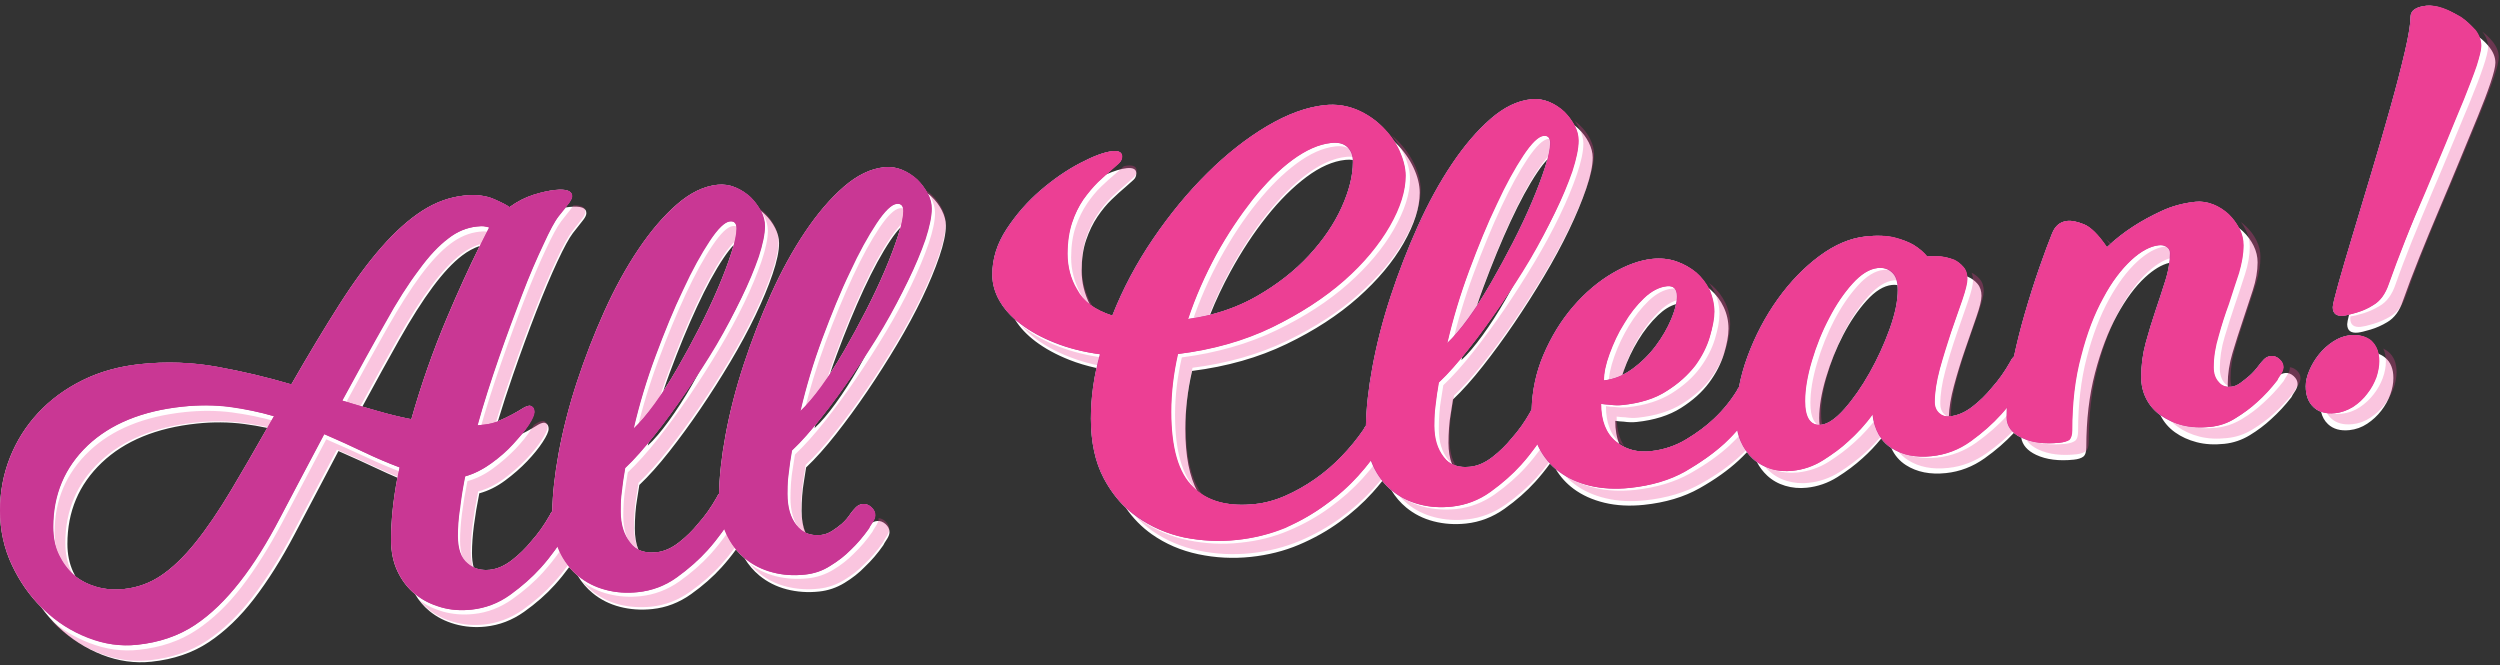
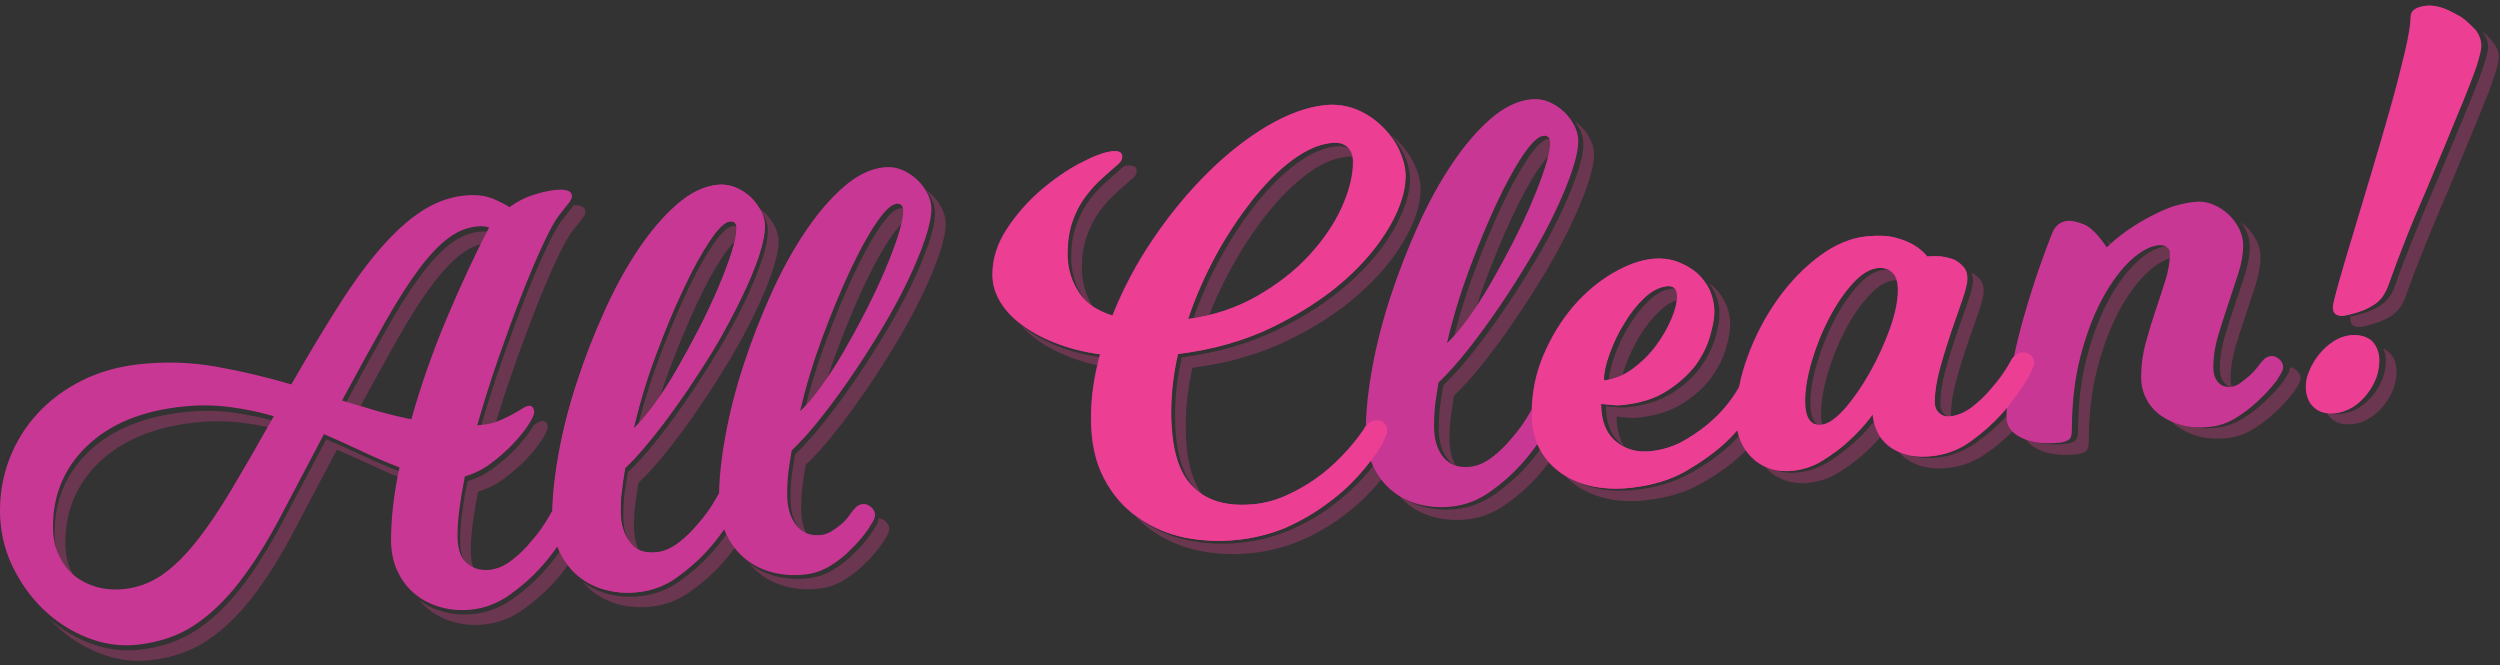
<svg xmlns="http://www.w3.org/2000/svg" width="100%" height="100%" viewBox="0 0 1214 323" version="1.1" xml:space="preserve" style="fill-rule:evenodd;clip-rule:evenodd;stroke-linejoin:round;stroke-miterlimit:2;">
  <rect x="0" y="0" width="1214" height="323" fill="#333333" stroke="none" />
-   <path d="M309.997,266.93C312.441,268.13 315.364,268.551 318.766,268.193C322.415,267.81 326.017,266.242 329.574,263.49C333.131,260.738 336.278,257.663 339.014,254.266C342.298,250.628 345.307,246.378 348.044,241.517C348.204,241.016 348.578,240.422 349.164,239.735C349.335,231.226 350.375,221.793 352.285,211.435C354.383,200.055 357.347,188.539 361.177,176.885C365.008,165.232 369.432,153.836 374.448,142.698C379.464,131.561 384.982,121.514 391.002,112.557C397.022,103.601 403.269,96.313 409.745,90.693C416.22,85.073 422.742,81.918 429.309,81.227C432.41,80.901 435.328,81.326 438.064,82.502C440.801,83.678 443.218,85.254 445.315,87.228C447.342,89.136 448.986,91.298 450.246,93.713C450.972,94.257 451.666,94.84 452.328,95.464C454.426,97.438 456.113,99.685 457.39,102.203C458.667,104.722 459.305,107.17 459.305,109.548C459.305,113.39 458.256,118.394 456.159,124.56C454.061,130.726 451.279,137.421 447.813,144.646C444.347,151.87 440.289,159.386 435.637,167.192C430.986,174.999 426.152,182.596 421.135,189.983C416.119,197.371 411.057,204.306 405.949,210.788C400.842,217.27 396.008,222.672 391.448,226.993C391.083,229.227 390.718,231.552 390.353,233.968C389.988,236.019 389.715,238.289 389.532,240.778C389.35,243.266 389.259,245.7 389.259,248.078C389.259,252.145 389.847,255.671 391.025,258.654C393.219,259.72 395.765,260.1 398.663,259.796C400.487,259.604 402.266,258.96 403.999,257.863C405.732,256.766 407.328,255.592 408.787,254.341C410.429,252.888 411.888,251.18 413.165,249.216C413.895,248.225 414.716,247.269 415.628,246.35C416.54,245.431 417.634,244.905 418.911,244.77C420.37,244.617 421.738,245.114 423.015,246.26C424.292,247.406 424.931,248.711 424.931,250.175C424.931,251.197 424.456,252.428 423.506,253.867C424.222,253.387 425.028,253.1 425.924,253.006C427.383,252.852 428.751,253.349 430.028,254.495C431.305,255.642 431.943,256.946 431.943,258.41C431.943,259.508 431.396,260.846 430.302,262.424C429.754,263.214 429.298,263.993 428.933,264.763C426.197,268.71 423.187,272.227 419.904,275.317C417.168,278.165 413.884,280.752 410.054,283.075C406.223,285.399 402.119,286.79 397.741,287.25C392.268,287.826 387.024,287.462 382.008,286.16C376.991,284.858 372.568,282.624 368.737,279.46C365.914,277.128 363.513,274.329 361.531,271.063C360.028,269.802 358.647,268.406 357.386,266.877C355.171,269.915 352.844,272.785 350.405,275.487C346.209,280.135 341.239,284.499 335.493,288.579C329.746,292.659 323.499,295.054 316.75,295.763C311.277,296.338 306.033,295.975 301.016,294.673C296,293.37 291.577,291.137 287.746,287.972C284.923,285.64 282.521,282.842 280.54,279.576C279.037,278.314 277.655,276.919 276.395,275.389C274.179,278.427 271.852,281.297 269.413,283.999C265.218,288.648 260.247,293.012 254.501,297.092C248.755,301.172 242.508,303.566 235.758,304.276C230.651,304.812 225.726,304.415 220.983,303.084C216.24,301.753 212.09,299.628 208.533,296.709C205.761,294.435 203.432,291.697 201.547,288.495L201.521,288.474C197.964,285.555 195.136,281.873 193.038,277.429C190.941,272.984 189.892,267.927 189.892,262.255C189.892,252.89 190.922,242.797 192.982,231.976C189.872,230.657 186.71,229.238 183.497,227.72C177.477,224.877 171.093,221.981 164.344,219.031C156.5,233.942 149.386,247.45 143.001,259.554C136.617,271.659 130.05,282.091 123.301,290.85C116.552,299.608 109.255,306.595 101.411,311.81C93.567,317.025 84.264,320.198 73.502,321.329C65.476,322.173 57.495,321.045 49.56,317.946C41.625,314.847 34.511,310.289 28.218,304.273C25.202,301.39 22.458,298.247 19.986,294.843C14.249,289.083 9.548,282.334 5.883,274.598C1.961,266.321 0,257.426 0,247.913C0,238.949 1.596,230.411 4.788,222.301C7.981,214.191 12.541,206.943 18.469,200.557C24.398,194.171 31.557,188.891 39.948,184.716C48.339,180.541 57.734,177.907 68.131,176.815C80.718,175.492 93.122,175.926 105.343,178.117C117.565,180.308 129.604,183.159 141.461,186.669C149.852,172.067 157.605,159.178 164.719,148.003C171.833,136.828 178.719,127.46 185.377,119.9C192.035,112.34 198.602,106.482 205.078,102.325C211.553,98.169 218.348,95.717 225.462,94.969C231.117,94.375 235.951,94.964 239.964,96.738C243.977,98.511 246.44,99.807 247.352,100.626C251.182,97.845 255.104,95.832 259.117,94.587C263.131,93.342 266.596,92.566 269.515,92.26C274.987,91.685 277.724,92.678 277.724,95.239C277.724,96.153 277.222,97.258 276.219,98.553C275.774,99.126 275.196,99.866 274.483,100.772C275.192,100.656 275.873,100.564 276.528,100.495C282,99.92 284.736,100.913 284.736,103.474C284.736,104.389 284.234,105.493 283.231,106.788C282.228,108.082 280.541,110.226 278.169,113.22C276.345,115.607 273.837,120.215 270.645,127.045C267.453,133.875 264.032,141.963 260.384,151.311C256.736,160.658 252.996,170.839 249.166,181.852C246.527,189.437 244.062,197.003 241.771,204.55C241.945,204.481 242.118,204.409 242.29,204.336C244.57,203.365 246.668,202.367 248.583,201.342C250.498,200.318 252.14,199.368 253.508,198.492C254.876,197.616 256.016,197.131 256.928,197.035C257.476,196.977 258.023,197.194 258.57,197.686C259.117,198.177 259.391,198.971 259.391,200.069C259.391,201.35 258.433,203.463 256.518,206.408C255.609,207.806 254.566,209.239 253.39,210.706C254.15,210.334 254.885,209.957 255.596,209.577C257.511,208.553 259.153,207.603 260.521,206.727C261.889,205.852 263.029,205.366 263.941,205.27C264.488,205.213 265.036,205.43 265.583,205.921C266.13,206.412 266.404,207.207 266.404,208.304C266.404,209.585 265.446,211.698 263.531,214.643C261.615,217.589 259.107,220.688 256.006,223.941C252.905,227.194 249.348,230.312 245.335,233.295C241.322,236.278 237.126,238.365 232.748,239.557C231.654,244.977 230.788,250.145 230.149,255.06C229.511,259.975 229.191,264.445 229.191,268.469C229.191,271.194 229.472,273.566 230.034,275.585C232.365,276.63 234.946,277.003 237.775,276.706C241.423,276.322 245.026,274.755 248.583,272.003C252.14,269.25 255.287,266.176 258.023,262.778C261.306,259.14 264.316,254.891 267.052,250.029C267.213,249.529 267.586,248.935 268.172,248.248C268.344,239.738 269.384,230.305 271.293,219.947C273.391,208.568 276.355,197.051 280.186,185.398C284.017,173.744 288.44,162.349 293.457,151.211C298.473,140.073 303.991,130.026 310.011,121.07C316.03,112.113 322.278,104.825 328.754,99.205C335.229,93.585 341.75,90.43 348.317,89.74C351.418,89.414 354.337,89.839 357.073,91.015C359.809,92.191 362.226,93.766 364.324,95.741C366.351,97.649 367.994,99.81 369.255,102.226C369.98,102.769 370.674,103.353 371.337,103.976C373.434,105.951 375.122,108.198 376.399,110.716C377.675,113.234 378.314,115.683 378.314,118.061C378.314,121.903 377.265,126.907 375.167,133.073C373.07,139.239 370.288,145.934 366.822,153.158C363.356,160.383 359.297,167.898 354.646,175.705C349.994,183.511 345.16,191.108 340.144,198.496C335.128,205.883 330.066,212.818 324.958,219.3C319.851,225.783 315.017,231.185 310.456,235.506C310.092,237.739 309.727,240.064 309.362,242.481C308.997,244.532 308.723,246.801 308.541,249.29C308.359,251.779 308.267,254.213 308.267,256.591C308.267,260.553 308.844,263.999 309.997,266.93ZM129.771,207.785C126.079,207.007 122.326,206.371 118.512,205.874C111.125,204.913 103.509,204.844 95.665,205.669C75.965,207.739 60.551,214.07 49.424,224.661C38.296,235.252 32.733,248.414 32.733,264.147C32.733,269.086 33.645,273.564 35.469,277.58C35.836,278.388 36.23,279.168 36.649,279.919C39.571,282.19 42.951,283.877 46.789,284.98C50.984,286.185 55.454,286.539 60.196,286.04C66.763,285.35 72.783,283.162 78.255,279.477C83.727,275.792 89.245,270.501 94.809,263.605C100.373,256.709 106.21,248.138 112.321,237.891C117.566,229.095 123.383,219.06 129.771,207.785ZM581.521,238.671C588.371,243.978 597.648,246.016 609.35,244.786C614.275,244.269 619.2,242.928 624.125,240.764C629.051,238.6 633.839,235.901 638.491,232.668C643.142,229.435 647.474,225.733 651.487,221.56C655.501,217.388 659.058,213.036 662.159,208.502C662.319,208.002 662.693,207.408 663.279,206.72C663.45,198.211 664.49,188.778 666.4,178.42C668.497,167.04 671.462,155.524 675.292,143.87C679.123,132.217 683.546,120.821 688.563,109.684C693.579,98.546 699.097,88.499 705.117,79.542C711.136,70.586 717.384,63.298 723.86,57.678C730.335,52.058 736.857,48.903 743.423,48.212C746.525,47.887 749.443,48.312 752.179,49.487C754.915,50.663 757.332,52.239 759.43,54.214C761.457,56.121 763.1,58.283 764.361,60.698C765.086,61.242 765.781,61.825 766.443,62.449C768.541,64.424 770.228,66.67 771.505,69.189C772.782,71.707 773.42,74.155 773.42,76.534C773.42,80.375 772.371,85.379 770.273,91.545C768.176,97.711 765.394,104.406 761.928,111.631C758.462,118.856 754.404,126.371 749.752,134.177C745.101,141.984 740.267,149.581 735.25,156.968C730.234,164.356 725.172,171.291 720.064,177.773C714.957,184.256 710.123,189.657 705.563,193.978C705.198,196.212 704.833,198.537 704.468,200.954C704.103,203.004 703.83,205.274 703.647,207.763C703.465,210.252 703.374,212.685 703.374,215.063C703.374,219.026 703.95,222.472 705.103,225.402C707.547,226.602 710.471,227.024 713.873,226.666C717.521,226.282 721.124,224.715 724.681,221.963C728.238,219.211 731.384,216.136 734.12,212.738C737.404,209.1 740.414,204.851 743.15,199.99C743.255,199.661 743.452,199.293 743.741,198.885C744.043,189.474 745.944,180.657 749.443,172.436C753.274,163.435 758.108,155.564 763.945,148.822C769.782,142.08 776.121,136.703 782.961,132.691C789.802,128.679 796.232,126.357 802.252,125.724C806.447,125.283 810.369,125.694 814.017,126.957C817.666,128.22 820.858,130.034 823.594,132.399C825.971,134.454 827.901,136.867 829.383,139.638C829.801,139.958 830.208,140.291 830.607,140.635C833.343,143 835.486,145.839 837.037,149.152C838.587,152.464 839.362,155.95 839.362,159.609C839.362,162.902 838.633,166.958 837.173,171.776C835.714,176.594 833.297,181.285 829.922,185.847C826.548,190.409 821.988,194.502 816.242,198.124C810.496,201.746 803.336,204.008 794.762,204.909C792.756,205.12 790.658,205.066 788.469,204.747C787.192,204.699 785.824,204.568 784.365,204.356C784.365,208.779 785.049,212.576 786.419,215.746C790.739,218.586 795.743,219.708 801.431,219.11C807.815,218.439 813.652,216.499 818.942,213.29C824.232,210.082 828.701,206.731 832.35,203.237C836.728,199.118 840.467,194.518 843.568,189.435C843.705,189.009 843.995,188.516 844.44,187.955C845.374,182.992 846.771,178.003 848.63,172.987C852.37,162.899 857.249,153.65 863.269,145.243C869.288,136.835 876.038,129.86 883.517,124.318C890.995,118.775 898.474,115.611 905.953,114.825C911.426,114.25 916.077,114.447 919.908,115.416C923.739,116.386 926.84,117.569 929.211,118.966C931.947,120.691 934.136,122.565 935.778,124.587C937.784,124.376 939.928,124.38 942.208,124.598C944.488,124.815 946.586,125.326 948.501,126.131C950.416,126.936 952.013,128.095 953.289,129.607C954.339,130.851 954.958,132.387 955.144,134.216C955.268,134.265 955.391,134.315 955.514,134.367C957.429,135.171 959.025,136.33 960.302,137.842C961.579,139.354 962.217,141.3 962.217,143.678C962.217,145.69 961.397,149.069 959.755,153.816C958.113,158.562 956.289,163.83 954.282,169.62C952.276,175.411 950.452,181.365 948.81,187.483C947.322,193.027 946.509,197.936 946.369,202.212C946.574,202.202 946.783,202.186 946.996,202.164C950.644,201.78 954.247,200.212 957.804,197.46C961.361,194.708 964.508,191.633 967.244,188.236C970.527,184.598 973.537,180.348 976.273,175.487C976.456,174.919 976.912,174.231 977.642,173.423C977.742,173.311 977.856,173.195 977.985,173.074C979.485,166.118 981.195,159.32 983.114,152.678C985.485,144.471 987.902,136.854 990.365,129.826C992.827,122.799 994.88,117.278 996.521,113.264C997.981,109.634 1000.44,107.638 1003.91,107.273C1005.92,107.062 1008.56,107.608 1011.84,108.909C1015.05,110.18 1018.69,113.761 1022.77,119.653L1022.91,119.778C1022.97,119.828 1023.03,119.879 1023.08,119.929L1023.15,119.991C1026.96,116.329 1031.22,112.981 1035.92,109.946C1039.94,107.328 1044.5,104.837 1049.6,102.471C1054.71,100.104 1060.18,98.615 1066.02,98.001C1068.94,97.694 1071.81,98.124 1074.64,99.29C1077.47,100.457 1079.97,102.068 1082.16,104.125C1084.21,106.048 1085.86,108.214 1087.11,110.621C1087.83,111.16 1088.52,111.74 1089.18,112.36C1091.37,114.417 1093.1,116.75 1094.38,119.36C1095.65,121.97 1096.29,124.647 1096.29,127.391C1096.29,131.599 1095.52,136.116 1093.96,140.944C1092.41,145.772 1090.77,150.747 1089.04,155.868C1087.31,160.99 1085.66,166.148 1084.12,171.341C1082.56,176.535 1081.79,181.602 1081.79,186.541C1081.79,186.994 1081.81,187.432 1081.84,187.856C1082.38,187.89 1082.94,187.875 1083.53,187.813C1084.99,187.66 1086.45,187.049 1087.91,185.981C1089.37,184.913 1090.83,183.753 1092.29,182.502C1093.93,181.049 1095.48,179.331 1096.94,177.348C1097.67,176.357 1098.49,175.402 1099.4,174.483C1100.31,173.564 1101.41,173.037 1102.69,172.903C1104.14,172.749 1105.51,173.246 1106.79,174.392C1108.07,175.539 1108.7,176.844 1108.7,178.307C1108.7,179.329 1108.23,180.56 1107.28,182C1108,181.519 1108.8,181.232 1109.7,181.138C1111.16,180.985 1112.53,181.481 1113.8,182.628C1115.08,183.774 1115.72,185.079 1115.72,186.542C1115.72,187.64 1115.17,188.978 1114.08,190.557C1113.53,191.346 1113.07,192.126 1112.71,192.896C1109.61,196.88 1106.32,200.427 1102.86,203.535C1099.76,206.422 1096.29,209.028 1092.46,211.351C1088.63,213.675 1084.53,215.067 1080.15,215.527C1075.22,216.044 1070.75,215.782 1066.74,214.741C1062.73,213.699 1059.21,212.101 1056.21,209.948C1053.2,207.795 1050.87,205.112 1049.23,201.9L1049.1,201.646C1046.13,199.504 1043.84,196.844 1042.22,193.665C1040.57,190.453 1039.75,186.926 1039.75,183.085C1039.75,177.413 1040.48,171.894 1041.94,166.527C1043.4,161.16 1045,155.916 1046.73,150.794C1048.46,145.673 1050.06,140.794 1051.52,136.159C1052.44,133.231 1053.07,130.388 1053.41,127.631C1049.74,128.502 1045.84,130.838 1041.7,134.638C1036.87,139.079 1032.31,145.229 1028.02,153.089C1023.74,160.948 1020.18,170.286 1017.35,181.103C1014.52,191.919 1013.11,203.913 1013.11,217.084C1013.11,219.463 1012.61,221.025 1011.61,221.77C1010.6,222.516 1009.1,222.994 1007.09,223.205C999.794,223.972 993.684,223.197 988.758,220.879C984.494,218.872 982.076,216.088 981.504,212.528C980.106,211.849 978.913,211.084 977.925,210.232C973.883,214.591 969.148,218.697 963.722,222.55C957.976,226.629 951.729,229.024 944.979,229.733C937.318,230.539 930.842,229.253 925.552,225.875C922.388,223.856 920.008,221.083 918.41,217.556C916.486,216.307 914.856,214.776 913.518,212.961C910.663,216.478 907.651,219.645 904.484,222.464C900.835,225.775 896.731,228.859 892.171,231.716C887.611,234.574 882.685,236.281 877.395,236.837C873.747,237.22 870.236,236.903 866.861,235.886C863.486,234.869 860.568,233.209 858.105,230.906C856.124,229.054 854.467,226.871 853.135,224.357C852.423,223.84 851.742,223.278 851.093,222.671C850.085,221.729 849.162,220.702 848.323,219.59C847.032,220.953 845.687,222.282 844.287,223.578C839.18,228.322 832.841,232.83 825.271,237.101C817.701,241.373 808.717,244.055 798.319,245.148C791.388,245.877 785.003,245.541 779.166,244.143C773.329,242.744 768.313,240.481 764.117,237.355C760.597,234.731 757.718,231.558 755.483,227.834C754.478,226.986 753.531,226.088 752.644,225.139C750.384,228.255 748.006,231.195 745.511,233.959C741.315,238.608 736.345,242.972 730.599,247.052C724.853,251.132 718.605,253.526 711.856,254.236C706.383,254.811 701.139,254.447 696.123,253.145C691.106,251.843 686.683,249.61 682.852,246.445C680.029,244.113 677.627,241.314 675.646,238.049C674.046,236.705 672.582,235.21 671.256,233.562C669.752,235.461 668.145,237.358 666.435,239.252C661.875,244.305 656.585,249.023 650.565,253.406C644.545,257.789 637.933,261.502 630.728,264.546C623.522,267.59 615.724,269.553 607.333,270.435C598.76,271.336 590.278,270.901 581.887,269.131C573.496,267.36 565.971,264.126 559.313,259.429C554.451,255.999 550.245,251.719 546.696,246.589C542.528,242.622 538.97,237.867 536.02,232.325C531.825,224.442 529.727,214.738 529.727,203.213C529.727,198.09 530.092,192.93 530.821,187.731C531.242,184.736 531.783,181.729 532.446,178.708C527.675,177.66 523.269,176.335 519.228,174.734C512.843,172.203 507.371,169.211 502.811,165.757C498.525,162.511 495.206,158.962 492.853,155.109C489.716,152.321 487.232,149.328 485.401,146.129C483.029,141.988 481.843,137.722 481.843,133.332C481.843,125.648 484.169,118.269 488.821,111.194C493.472,104.12 498.945,97.873 505.238,92.455C511.531,87.038 517.961,82.611 524.528,79.177C531.095,75.743 536.294,73.824 540.124,73.422C543.225,73.096 544.776,73.939 544.776,75.951C544.776,77.232 544.32,78.286 543.408,79.114C542.496,79.941 541.219,81.082 539.577,82.535C538.753,83.222 537.891,83.968 536.99,84.772C541.053,82.979 544.435,81.941 547.137,81.657C550.238,81.331 551.789,82.174 551.789,84.187C551.789,85.467 551.332,86.521 550.42,87.349C549.508,88.177 548.231,89.317 546.59,90.77C544.583,92.445 542.349,94.463 539.886,96.826C537.424,99.188 535.098,101.994 532.909,105.242C530.72,108.491 528.896,112.25 527.436,116.52C525.977,120.789 525.247,125.759 525.247,131.431C525.247,137.142 526.594,142.67 529.288,148.015C532.195,150.133 535.807,151.886 540.124,153.275C545.232,140.298 551.844,127.849 559.962,115.928C568.079,104.007 576.835,93.391 586.229,84.08C595.623,74.769 605.291,67.167 615.233,61.274C625.174,55.381 634.523,51.975 643.279,51.055C648.751,50.479 653.904,51.218 658.738,53.272C663.572,55.325 667.722,58.09 671.188,61.567C673.316,63.703 675.17,65.988 676.747,68.423C677.245,68.869 677.729,69.329 678.201,69.803C681.666,73.28 684.403,77.154 686.409,81.425C688.416,85.697 689.419,89.753 689.419,93.595C689.419,100.729 686.82,108.869 681.621,118.014C676.422,127.158 669.034,135.984 659.458,144.491C649.881,152.998 638.298,160.527 624.708,167.078C611.118,173.628 595.841,177.978 578.877,180.127C576.688,189.687 575.593,199.04 575.593,208.187C575.593,221.361 577.569,231.522 581.521,238.671ZM340.143,179.612C337.847,183.209 335.51,186.758 333.131,190.26C328.115,197.648 323.053,204.583 317.946,211.065C316.934,212.349 315.933,213.591 314.943,214.789C314.814,215.33 314.686,215.872 314.561,216.414C317.662,213.527 321.082,209.509 324.821,204.36C328.561,199.21 332.255,193.471 335.903,187.142C337.33,184.665 338.744,182.155 340.143,179.612ZM1127.11,199.972C1125.75,199.473 1124.54,198.731 1123.48,197.746C1120.93,195.362 1119.65,191.975 1119.65,187.584C1119.65,185.206 1120.24,182.628 1121.43,179.851C1122.61,177.074 1124.16,174.487 1126.08,172.09C1128,169.694 1130.28,167.625 1132.92,165.883C1135.57,164.142 1138.26,163.127 1140.99,162.84C1145.19,162.399 1148.61,163.274 1151.25,165.466C1153.12,167.015 1154.33,169.113 1154.88,171.76C1156.12,172.213 1157.25,172.86 1158.27,173.701C1160.91,175.893 1162.23,179.184 1162.23,183.574C1162.23,186.135 1161.73,188.795 1160.73,191.553C1159.73,194.311 1158.27,196.934 1156.35,199.422C1154.43,201.91 1152.15,204.025 1149.51,205.767C1146.87,207.508 1143.99,208.542 1140.89,208.868C1136.51,209.328 1133.05,208.366 1130.49,205.982C1128.81,204.413 1127.68,202.41 1127.11,199.972ZM421.134,171.099C418.838,174.696 416.501,178.246 414.123,181.748C409.106,189.135 404.044,196.07 398.937,202.553C397.925,203.837 396.924,205.079 395.934,206.277C395.805,206.817 395.678,207.36 395.552,207.902C398.653,205.015 402.073,200.996 405.813,195.847C409.552,190.698 413.246,184.958 416.894,178.629C418.322,176.153 419.735,173.643 421.134,171.099ZM921.413,138.435C920.562,138.293 919.662,138.272 918.712,138.372C914.699,138.794 910.595,141.329 906.399,145.977C902.204,150.626 898.418,156.192 895.044,162.675C891.669,169.158 888.887,176.082 886.698,183.447C884.51,190.811 883.415,197.329 883.415,203.001C883.415,204.204 883.472,205.314 883.585,206.329C883.829,206.323 884.08,206.307 884.337,206.28C887.621,205.935 891.406,203.341 895.693,198.5C899.979,193.659 904.038,187.836 907.869,181.03C911.699,174.225 914.937,167.162 917.582,159.84C920.227,152.519 921.55,146.206 921.55,140.901C921.55,140.024 921.504,139.202 921.413,138.435ZM232.938,119.441C230.007,120.44 227.161,121.988 224.403,124.084C219.934,127.481 215.191,132.553 210.175,139.3C205.159,146.048 199.686,154.672 193.758,165.174C188.56,174.381 182.627,185.142 175.957,197.457C178.393,198.177 180.803,198.881 183.188,199.572C188.752,201.182 194.27,202.523 199.742,203.594C204.485,186.814 210.276,170.335 217.117,154.158C222.418,141.621 227.692,130.047 232.938,119.441ZM356.287,118.967C354.793,120.518 353.151,122.624 351.362,125.284C347.258,131.387 342.971,139.246 338.502,148.863C334.033,158.48 329.61,169.189 325.232,180.992C324.118,183.994 323.057,186.997 322.05,190.001C324.347,186.53 326.628,182.832 328.89,178.907C332.539,172.578 336.096,166.03 339.561,159.262C343.027,152.495 346.083,146 348.728,139.776C351.373,133.553 353.516,127.885 355.158,122.773C355.592,121.422 355.969,120.153 356.287,118.967ZM813.876,147.693C810.915,148.536 808.01,150.322 805.16,153.051C801.512,156.544 798.274,160.635 795.446,165.322C792.619,170.01 790.293,174.92 788.469,180.051C788.219,180.754 787.986,181.442 787.771,182.115C789.442,181.304 791.077,180.313 792.675,179.143C797.053,175.939 800.838,172.202 804.03,167.934C807.222,163.665 809.731,159.331 811.555,154.931C812.669,152.244 813.443,149.831 813.876,147.693ZM437.279,110.455C435.785,112.006 434.143,114.112 432.354,116.772C428.249,122.874 423.963,130.734 419.494,140.35C415.024,149.967 410.601,160.677 406.223,172.479C405.109,175.482 404.049,178.484 403.041,181.489C405.339,178.018 407.619,174.319 409.882,170.394C413.53,164.065 417.087,157.517 420.553,150.75C424.019,143.983 427.074,137.487 429.719,131.264C432.364,125.04 434.507,119.373 436.149,114.261C436.583,112.909 436.96,111.64 437.279,110.455ZM735.249,138.085C732.953,141.681 730.616,145.231 728.238,148.733C723.221,156.121 718.159,163.056 713.052,169.538C712.04,170.822 711.039,172.064 710.049,173.262C709.92,173.803 709.792,174.345 709.667,174.887C712.768,172 716.188,167.982 719.928,162.832C723.667,157.683 727.361,151.944 731.009,145.615C732.437,143.138 733.85,140.628 735.249,138.085ZM1140.72,152.751C1139.58,153.03 1138.67,153.205 1137.98,153.277C1134.52,153.642 1132.78,152.269 1132.78,149.159C1132.78,148.061 1133.7,144.261 1135.52,137.758C1137.34,131.254 1139.67,123.326 1142.5,113.974C1145.33,104.621 1148.38,94.467 1151.66,83.511C1154.95,72.556 1158,62.036 1160.83,51.951C1163.66,41.867 1165.98,32.887 1167.81,25.012C1169.63,17.137 1170.54,11.553 1170.54,8.26C1170.54,5.15 1173.1,3.326 1178.2,2.79C1180.39,2.56 1182.99,2.972 1186,4.028C1189.01,5.084 1191.93,6.515 1194.76,8.322C1197.59,10.128 1199.96,12.257 1201.87,14.708C1202.73,15.799 1203.39,16.901 1203.86,18.013C1205.79,19.479 1207.46,21.122 1208.88,22.944C1210.8,25.395 1211.76,27.901 1211.76,30.462C1211.76,32.292 1210.98,35.529 1209.43,40.174C1207.88,44.819 1205.78,50.345 1203.14,56.751C1200.49,63.158 1197.58,70.233 1194.38,77.978C1191.19,85.722 1187.91,93.568 1184.53,101.515C1181.16,109.461 1177.92,117.302 1174.82,125.037C1171.72,132.772 1169.07,139.773 1166.88,146.04C1165.24,150.969 1162.69,154.439 1159.22,156.45C1156.67,157.999 1153.98,159.196 1151.15,160.042C1148.32,160.888 1146.27,161.378 1145,161.512C1141.53,161.877 1139.8,160.504 1139.8,157.394C1139.8,156.757 1140.1,155.209 1140.72,152.751ZM656.924,77.676C655.837,77.508 654.629,77.494 653.301,77.633C647.282,78.266 640.988,81.031 634.422,85.929C627.855,90.827 621.425,97.22 615.131,105.107C608.838,112.995 602.955,121.937 597.483,131.933C593.766,138.723 590.47,145.701 587.595,152.868C595.771,150.85 603.342,147.841 610.308,143.84C620.249,138.13 628.686,131.527 635.618,124.03C642.549,116.532 647.839,108.75 651.487,100.683C655.136,92.616 656.96,85.29 656.96,78.704C656.96,78.353 656.948,78.01 656.924,77.676ZM751.394,77.44C749.899,78.991 748.258,81.097 746.469,83.757C742.364,89.859 738.078,97.719 733.609,107.336C729.139,116.952 724.716,127.662 720.338,139.464C719.224,142.467 718.164,145.47 717.156,148.474C719.454,145.003 721.734,141.305 723.997,137.379C727.645,131.05 731.202,124.502 734.668,117.735C738.134,110.968 741.189,104.473 743.834,98.249C746.479,92.026 748.622,86.358 750.264,81.246C750.698,79.894 751.075,78.625 751.394,77.44Z" style="fill:white;fill-rule:nonzero;" />
  <g transform="matrix(5.682,-0.153,0,5.682,-3667.13,-35227.7)">
    <path d="M649.625,6270.26C650.644,6271.18 651.778,6271.9 653.029,6272.41C654.428,6272.99 655.836,6273.23 657.252,6273.11C659.15,6272.96 660.791,6272.44 662.175,6271.56C663.558,6270.68 664.845,6269.49 666.036,6267.98C667.227,6266.47 668.385,6264.66 669.511,6262.57C670.637,6260.47 671.892,6258.13 673.276,6255.55C674.466,6256.09 675.592,6256.63 676.654,6257.15C677.716,6257.68 678.746,6258.14 679.743,6258.55C679.708,6258.71 679.673,6258.87 679.641,6259.03C678.964,6258.74 678.274,6258.42 677.569,6258.07C676.507,6257.54 675.381,6257.01 674.191,6256.46C672.807,6259.04 671.552,6261.38 670.426,6263.48C669.3,6265.58 668.141,6267.38 666.951,6268.89C665.76,6270.4 664.473,6271.6 663.09,6272.48C661.706,6273.36 660.065,6273.88 658.167,6274.03C656.751,6274.14 655.343,6273.91 653.944,6273.33C652.544,6272.75 651.289,6271.92 650.179,6270.84C649.988,6270.65 649.803,6270.46 649.625,6270.26ZM681.209,6269.49C681.805,6269.96 682.491,6270.31 683.266,6270.55C684.103,6270.8 684.972,6270.89 685.873,6270.82C687.063,6270.73 688.165,6270.33 689.179,6269.64C690.192,6268.95 691.069,6268.21 691.809,6267.41C692.32,6266.86 692.804,6266.26 693.259,6265.63C693.31,6265.76 693.366,6265.9 693.426,6266.03C693.57,6266.34 693.732,6266.63 693.911,6266.9C693.534,6267.4 693.138,6267.88 692.724,6268.32C691.984,6269.12 691.107,6269.87 690.094,6270.56C689.08,6271.25 687.978,6271.64 686.788,6271.74C685.887,6271.81 685.018,6271.72 684.181,6271.46C683.345,6271.21 682.613,6270.82 681.985,6270.29C681.7,6270.05 681.441,6269.78 681.209,6269.49ZM695.17,6268.29C695.816,6268.81 696.554,6269.19 697.384,6269.42C698.269,6269.67 699.194,6269.76 700.159,6269.68C701.35,6269.58 702.452,6269.19 703.465,6268.5C704.479,6267.81 705.356,6267.06 706.096,6266.27C706.607,6265.72 707.09,6265.12 707.545,6264.49C707.597,6264.62 707.652,6264.75 707.713,6264.88C707.857,6265.19 708.018,6265.49 708.197,6265.76C707.82,6266.26 707.424,6266.73 707.011,6267.18C706.27,6267.98 705.394,6268.72 704.38,6269.41C703.367,6270.11 702.264,6270.5 701.074,6270.6C700.109,6270.67 699.184,6270.59 698.299,6270.34C697.414,6270.08 696.634,6269.67 695.958,6269.1C695.671,6268.86 695.408,6268.59 695.17,6268.29ZM720.476,6263.56C720.68,6263.58 720.873,6263.67 721.056,6263.84C721.281,6264.05 721.393,6264.28 721.393,6264.54C721.393,6264.73 721.297,6264.96 721.104,6265.23C721.007,6265.37 720.927,6265.51 720.862,6265.64C720.38,6266.32 719.849,6266.93 719.27,6267.45C718.787,6267.94 718.208,6268.38 717.532,6268.77C716.856,6269.16 716.133,6269.39 715.36,6269.45C714.395,6269.53 713.47,6269.44 712.585,6269.19C711.7,6268.94 710.92,6268.53 710.244,6267.96C709.957,6267.72 709.694,6267.44 709.457,6267.15C710.103,6267.67 710.84,6268.04 711.67,6268.28C712.555,6268.53 713.48,6268.61 714.445,6268.54C715.218,6268.48 715.942,6268.25 716.617,6267.86C717.293,6267.47 717.872,6267.03 718.355,6266.54C718.934,6266.01 719.465,6265.4 719.948,6264.72C720.012,6264.59 720.092,6264.46 720.189,6264.32C720.382,6264.05 720.479,6263.81 720.479,6263.62C720.479,6263.6 720.478,6263.58 720.476,6263.56ZM742.337,6263.87C742.533,6264.04 742.736,6264.2 742.946,6264.35C744.12,6265.21 745.447,6265.81 746.928,6266.16C748.408,6266.5 749.904,6266.62 751.416,6266.49C752.896,6266.38 754.272,6266.07 755.543,6265.56C756.814,6265.06 757.98,6264.44 759.042,6263.69C760.104,6262.95 761.037,6262.14 761.841,6261.28C762.236,6260.85 762.599,6260.43 762.932,6260C762.989,6260.15 763.052,6260.3 763.12,6260.45C763.254,6260.74 763.402,6261.01 763.565,6261.27C763.312,6261.57 763.042,6261.88 762.756,6262.19C761.952,6263.06 761.019,6263.86 759.957,6264.61C758.895,6265.35 757.729,6265.98 756.458,6266.48C755.187,6266.98 753.811,6267.29 752.331,6267.41C750.819,6267.53 749.323,6267.42 747.842,6267.07C746.362,6266.72 745.035,6266.12 743.861,6265.27C743.304,6264.86 742.796,6264.4 742.337,6263.87ZM652.075,6267.23C651.837,6266.91 651.631,6266.56 651.458,6266.18C651.136,6265.47 650.975,6264.68 650.975,6263.81C650.975,6261.05 651.957,6258.76 653.919,6256.95C655.882,6255.14 658.601,6254.09 662.076,6253.82C663.46,6253.7 664.803,6253.75 666.106,6253.95C666.974,6254.08 667.825,6254.26 668.657,6254.47L668.98,6253.91C667.757,6253.53 666.495,6253.24 665.191,6253.03C663.888,6252.83 662.545,6252.79 661.161,6252.9C657.686,6253.18 654.967,6254.22 653.005,6256.03C651.042,6257.85 650.06,6260.13 650.06,6262.89C650.06,6263.76 650.221,6264.55 650.543,6265.27C650.865,6265.98 651.299,6266.57 651.846,6267.04C651.921,6267.1 651.997,6267.16 652.075,6267.23ZM691.024,6254.8C691.07,6254.77 691.113,6254.74 691.156,6254.72C691.397,6254.57 691.598,6254.49 691.759,6254.48C691.855,6254.47 691.952,6254.51 692.048,6254.6C692.145,6254.69 692.193,6254.83 692.193,6255.02C692.193,6255.24 692.024,6255.61 691.686,6256.12C691.349,6256.63 690.906,6257.16 690.359,6257.72C689.812,6258.28 689.185,6258.81 688.477,6259.32C687.769,6259.82 687.029,6260.17 686.257,6260.36C686.064,6261.31 685.911,6262.21 685.798,6263.07C685.686,6263.93 685.629,6264.72 685.629,6265.42C685.629,6266.14 685.741,6266.72 685.965,6267.17C685.816,6267.09 685.672,6266.99 685.535,6266.87C684.988,6266.42 684.714,6265.63 684.714,6264.51C684.714,6263.8 684.771,6263.02 684.883,6262.16C684.996,6261.3 685.149,6260.39 685.342,6259.45C686.114,6259.26 686.854,6258.91 687.562,6258.4C688.27,6257.9 688.897,6257.36 689.444,6256.81C689.991,6256.25 690.434,6255.71 690.772,6255.2C690.87,6255.06 690.955,6254.92 691.024,6254.8ZM710.28,6236.8C710.428,6236.91 710.569,6237.03 710.703,6237.16C711.073,6237.51 711.37,6237.91 711.596,6238.36C711.821,6238.81 711.934,6239.24 711.934,6239.66C711.934,6240.34 711.748,6241.21 711.378,6242.28C711.008,6243.36 710.518,6244.52 709.906,6245.77C709.295,6247.03 708.579,6248.33 707.759,6249.68C706.938,6251.03 706.085,6252.34 705.201,6253.62C704.316,6254.89 703.423,6256.09 702.522,6257.2C701.621,6258.32 700.768,6259.25 699.964,6259.99C699.9,6260.38 699.835,6260.78 699.771,6261.21C699.706,6261.57 699.658,6261.96 699.626,6262.4C699.594,6262.84 699.578,6263.26 699.578,6263.68C699.578,6264.63 699.766,6265.41 700.143,6266.03C699.883,6265.89 699.655,6265.69 699.459,6265.45C698.928,6264.78 698.663,6263.89 698.663,6262.77C698.663,6262.35 698.679,6261.92 698.711,6261.48C698.743,6261.05 698.792,6260.65 698.856,6260.29C698.92,6259.87 698.985,6259.46 699.049,6259.07C699.853,6258.33 700.706,6257.41 701.607,6256.29C702.508,6255.17 703.401,6253.98 704.286,6252.7C705.171,6251.43 706.023,6250.11 706.844,6248.76C707.664,6247.41 708.38,6246.11 708.992,6244.86C709.603,6243.61 710.094,6242.44 710.464,6241.37C710.834,6240.29 711.019,6239.42 711.019,6238.75C711.019,6238.33 710.906,6237.9 710.681,6237.45C710.566,6237.22 710.432,6237 710.28,6236.8ZM764.865,6262.72C765.511,6263.23 766.248,6263.61 767.078,6263.85C767.963,6264.1 768.888,6264.18 769.853,6264.11C771.044,6264.01 772.146,6263.62 773.159,6262.93C774.173,6262.23 775.05,6261.49 775.79,6260.69C776.285,6260.16 776.754,6259.58 777.196,6258.97C777.239,6259.07 777.285,6259.17 777.334,6259.27C777.497,6259.59 777.684,6259.9 777.895,6260.18C777.517,6260.68 777.12,6261.16 776.705,6261.61C775.965,6262.4 775.088,6263.15 774.074,6263.84C773.061,6264.53 771.959,6264.93 770.768,6265.02C769.803,6265.1 768.878,6265.01 767.993,6264.76C767.108,6264.51 766.328,6264.1 765.652,6263.53C765.365,6263.28 765.102,6263.01 764.865,6262.72ZM724.566,6235.66C724.714,6235.77 724.855,6235.89 724.989,6236.02C725.359,6236.37 725.657,6236.77 725.882,6237.22C726.107,6237.67 726.22,6238.1 726.22,6238.52C726.22,6239.19 726.035,6240.07 725.665,6241.14C725.295,6242.21 724.804,6243.38 724.193,6244.63C723.581,6245.88 722.865,6247.19 722.045,6248.54C721.224,6249.89 720.372,6251.2 719.487,6252.48C718.602,6253.75 717.709,6254.95 716.808,6256.06C715.907,6257.18 715.055,6258.11 714.25,6258.84C714.186,6259.24 714.121,6259.64 714.057,6260.06C713.993,6260.42 713.945,6260.82 713.912,6261.26C713.88,6261.69 713.864,6262.12 713.864,6262.54C713.864,6263.51 714.055,6264.3 714.437,6264.93C714.167,6264.78 713.929,6264.57 713.721,6264.31C713.207,6263.64 712.949,6262.75 712.949,6261.62C712.949,6261.2 712.965,6260.78 712.997,6260.34C713.03,6259.9 713.078,6259.51 713.142,6259.15C713.207,6258.73 713.271,6258.32 713.335,6257.93C714.14,6257.19 714.992,6256.26 715.893,6255.15C716.794,6254.03 717.687,6252.84 718.572,6251.56C719.457,6250.28 720.31,6248.97 721.13,6247.62C721.951,6246.27 722.667,6244.97 723.278,6243.72C723.889,6242.46 724.38,6241.3 724.75,6240.23C725.12,6239.15 725.305,6238.28 725.305,6237.6C725.305,6237.19 725.192,6236.75 724.967,6236.31C724.852,6236.08 724.719,6235.86 724.566,6235.66ZM778.945,6261.27C778.987,6261.3 779.029,6261.34 779.072,6261.37C779.812,6261.94 780.697,6262.36 781.726,6262.63C782.756,6262.9 783.882,6262.98 785.105,6262.89C786.939,6262.74 788.524,6262.31 789.859,6261.59C791.194,6260.87 792.312,6260.11 793.213,6259.3C793.607,6258.94 793.977,6258.57 794.322,6258.19C794.387,6258.53 794.483,6258.84 794.613,6259.14C794.676,6259.28 794.744,6259.42 794.817,6259.55C794.597,6259.78 794.367,6260 794.128,6260.21C793.227,6261.02 792.109,6261.79 790.774,6262.5C789.438,6263.22 787.854,6263.65 786.02,6263.8C784.797,6263.9 783.671,6263.81 782.641,6263.54C781.612,6263.27 780.727,6262.85 779.987,6262.28C779.594,6261.98 779.247,6261.64 778.945,6261.27ZM796.064,6260.99C796.402,6261.23 796.779,6261.42 797.195,6261.56C797.79,6261.75 798.41,6261.82 799.053,6261.77C799.986,6261.69 800.855,6261.42 801.66,6260.94C802.464,6260.45 803.188,6259.93 803.832,6259.36C804.572,6258.73 805.263,6257.98 805.907,6257.13C805.977,6257.7 806.118,6258.22 806.333,6258.66C805.831,6259.26 805.303,6259.8 804.746,6260.28C804.103,6260.84 803.379,6261.37 802.575,6261.85C801.77,6262.33 800.901,6262.61 799.968,6262.68C799.325,6262.74 798.705,6262.66 798.11,6262.47C797.515,6262.28 797,6261.97 796.566,6261.56C796.383,6261.39 796.215,6261.19 796.064,6260.99ZM764.316,6232.02C764.497,6232.16 764.668,6232.32 764.832,6232.49C765.443,6233.12 765.926,6233.81 766.279,6234.57C766.633,6235.33 766.81,6236.04 766.81,6236.72C766.81,6237.97 766.352,6239.39 765.435,6240.97C764.518,6242.55 763.215,6244.07 761.525,6245.52C759.836,6246.98 757.793,6248.25 755.396,6249.34C752.999,6250.43 750.304,6251.13 747.311,6251.43C746.925,6253.1 746.732,6254.74 746.732,6256.34C746.732,6259.06 747.214,6261.06 748.177,6262.34C748.001,6262.21 747.834,6262.06 747.676,6261.9C746.437,6260.67 745.817,6258.51 745.817,6255.43C745.817,6253.82 746.011,6252.18 746.397,6250.52C749.389,6250.21 752.084,6249.51 754.481,6248.42C756.878,6247.33 758.921,6246.06 760.611,6244.61C762.3,6243.16 763.603,6241.64 764.52,6240.06C765.437,6238.47 765.896,6237.06 765.896,6235.8C765.896,6235.13 765.719,6234.41 765.365,6233.65C765.092,6233.07 764.742,6232.52 764.316,6232.02ZM807.508,6260.03L807.548,6260.05C808.481,6260.67 809.623,6260.92 810.975,6260.82C812.165,6260.72 813.267,6260.33 814.281,6259.64C815.294,6258.94 816.171,6258.2 816.911,6257.4C817.081,6257.22 817.248,6257.03 817.412,6256.84C817.4,6257.11 817.394,6257.38 817.394,6257.65C817.394,6257.98 817.47,6258.27 817.623,6258.53C816.927,6259.25 816.118,6259.92 815.196,6260.55C814.182,6261.24 813.08,6261.64 811.89,6261.73C810.538,6261.84 809.396,6261.59 808.463,6260.97C808.08,6260.72 807.761,6260.4 807.508,6260.03ZM818.479,6259.34C818.548,6259.38 818.621,6259.41 818.697,6259.45C819.566,6259.88 820.644,6260.04 821.931,6259.94C822.285,6259.91 822.55,6259.83 822.727,6259.71C822.904,6259.58 822.993,6259.31 822.993,6258.89C822.993,6256.58 823.242,6254.48 823.741,6252.59C824.239,6250.7 824.867,6249.08 825.623,6247.72C826.379,6246.36 827.184,6245.3 828.036,6244.54C828.889,6243.78 829.685,6243.37 830.425,6243.31C830.683,6243.29 830.908,6243.35 831.101,6243.48C831.294,6243.6 831.391,6243.78 831.391,6244.01C831.391,6244.08 831.389,6244.15 831.387,6244.22L831.34,6244.23C830.6,6244.29 829.804,6244.69 828.951,6245.45C828.098,6246.21 827.294,6247.27 826.538,6248.63C825.782,6250 825.154,6251.62 824.656,6253.51C824.157,6255.39 823.907,6257.49 823.907,6259.81C823.907,6260.22 823.819,6260.5 823.642,6260.62C823.465,6260.75 823.2,6260.83 822.846,6260.86C821.559,6260.96 820.481,6260.8 819.612,6260.37C819.057,6260.09 818.679,6259.75 818.479,6259.34ZM779.974,6231.22C780.122,6231.34 780.263,6231.45 780.397,6231.58C780.767,6231.94 781.065,6232.34 781.29,6232.79C781.515,6233.24 781.628,6233.67 781.628,6234.09C781.628,6234.76 781.443,6235.64 781.073,6236.71C780.703,6237.78 780.212,6238.94 779.601,6240.2C778.989,6241.45 778.273,6242.75 777.453,6244.11C776.632,6245.45 775.78,6246.77 774.895,6248.04C774.01,6249.32 773.117,6250.51 772.216,6251.63C771.315,6252.75 770.462,6253.67 769.658,6254.41C769.594,6254.8 769.529,6255.21 769.465,6255.63C769.401,6255.99 769.352,6256.39 769.32,6256.82C769.288,6257.26 769.272,6257.69 769.272,6258.11C769.272,6259.05 769.46,6259.84 769.837,6260.46C769.577,6260.31 769.349,6260.12 769.153,6259.87C768.623,6259.21 768.357,6258.32 768.357,6257.19C768.357,6256.77 768.373,6256.35 768.405,6255.91C768.437,6255.47 768.486,6255.08 768.55,6254.72C768.614,6254.3 768.679,6253.89 768.743,6253.5C769.548,6252.76 770.4,6251.83 771.301,6250.72C772.202,6249.6 773.095,6248.4 773.98,6247.13C774.865,6245.85 775.717,6244.54 776.538,6243.19C777.358,6241.84 778.074,6240.54 778.686,6239.28C779.297,6238.03 779.788,6236.87 780.158,6235.79C780.528,6234.72 780.713,6233.85 780.713,6233.17C780.713,6232.75 780.6,6232.32 780.375,6231.87C780.26,6231.65 780.126,6231.43 779.974,6231.22ZM841.09,6253.91C841.293,6253.93 841.486,6254.03 841.669,6254.19C841.894,6254.4 842.007,6254.63 842.007,6254.89C842.007,6255.08 841.91,6255.32 841.717,6255.59C841.621,6255.72 841.54,6255.86 841.476,6255.99C840.929,6256.68 840.35,6257.29 839.738,6257.82C839.191,6258.31 838.58,6258.75 837.904,6259.14C837.229,6259.54 836.505,6259.76 835.732,6259.82C834.864,6259.89 834.075,6259.83 833.367,6259.63C832.659,6259.43 832.04,6259.13 831.509,6258.74C831.154,6258.48 830.852,6258.18 830.605,6257.83C831.133,6258.22 831.749,6258.51 832.453,6258.71C833.16,6258.91 833.949,6258.98 834.817,6258.91C835.59,6258.85 836.314,6258.62 836.989,6258.23C837.665,6257.84 838.276,6257.4 838.823,6256.9C839.435,6256.37 840.014,6255.76 840.561,6255.08C840.625,6254.94 840.706,6254.81 840.802,6254.67C840.995,6254.4 841.092,6254.17 841.092,6253.97C841.092,6253.95 841.091,6253.94 841.09,6253.91ZM791.431,6245.36C791.528,6245.43 791.623,6245.51 791.715,6245.59C792.198,6246.02 792.576,6246.53 792.849,6247.11C793.123,6247.7 793.259,6248.32 793.259,6248.96C793.259,6249.54 793.131,6250.25 792.873,6251.09C792.616,6251.93 792.19,6252.74 791.594,6253.53C790.999,6254.31 790.195,6255.01 789.181,6255.62C788.168,6256.23 786.905,6256.6 785.392,6256.72C785.038,6256.75 784.668,6256.73 784.282,6256.66C784.057,6256.65 783.816,6256.62 783.558,6256.58C783.558,6257.62 783.776,6258.47 784.211,6259.12C784.104,6259.05 784,6258.97 783.898,6258.89C783.062,6258.18 782.643,6257.11 782.643,6255.66C782.901,6255.71 783.142,6255.74 783.367,6255.75C783.753,6255.81 784.124,6255.83 784.477,6255.81C785.99,6255.68 787.253,6255.32 788.266,6254.71C789.28,6254.1 790.084,6253.4 790.679,6252.61C791.275,6251.82 791.701,6251.01 791.958,6250.17C792.216,6249.33 792.345,6248.62 792.345,6248.05C792.345,6247.4 792.208,6246.79 791.934,6246.2C791.794,6245.9 791.626,6245.62 791.431,6245.36ZM849.077,6252.53C849.233,6252.61 849.378,6252.71 849.512,6252.82C849.978,6253.22 850.212,6253.8 850.212,6254.57C850.212,6255.02 850.123,6255.49 849.946,6255.97C849.769,6256.44 849.512,6256.9 849.174,6257.33C848.836,6257.76 848.434,6258.12 847.967,6258.41C847.501,6258.71 846.994,6258.88 846.447,6258.92C845.675,6258.98 845.063,6258.8 844.613,6258.37C844.44,6258.2 844.3,6258.01 844.193,6257.8C844.567,6257.98 845.013,6258.05 845.532,6258C846.079,6257.96 846.586,6257.79 847.053,6257.5C847.519,6257.2 847.921,6256.84 848.259,6256.41C848.597,6255.98 848.854,6255.53 849.031,6255.05C849.208,6254.57 849.297,6254.11 849.297,6253.65C849.297,6253.22 849.223,6252.85 849.077,6252.53ZM801.166,6257.9C801.075,6257.6 801.03,6257.22 801.03,6256.77C801.03,6255.77 801.223,6254.63 801.609,6253.35C801.995,6252.07 802.486,6250.86 803.081,6249.74C803.677,6248.62 804.344,6247.65 805.084,6246.86C805.824,6246.06 806.548,6245.63 807.256,6245.57C807.504,6245.56 807.733,6245.58 807.942,6245.65C807.858,6245.41 807.735,6245.22 807.572,6245.07C807.234,6244.76 806.824,6244.62 806.341,6244.66C805.633,6244.72 804.909,6245.14 804.169,6245.94C803.429,6246.74 802.762,6247.7 802.166,6248.82C801.571,6249.95 801.08,6251.15 800.694,6252.44C800.308,6253.72 800.115,6254.86 800.115,6255.86C800.115,6257.11 800.465,6257.79 801.166,6257.9ZM813.89,6245.1C814.166,6245.24 814.4,6245.43 814.592,6245.66C814.818,6245.93 814.93,6246.28 814.93,6246.7C814.93,6247.05 814.785,6247.64 814.496,6248.47C814.206,6249.29 813.885,6250.21 813.531,6251.22C813.177,6252.23 812.855,6253.26 812.565,6254.33C812.276,6255.4 812.131,6256.33 812.131,6257.13C812.131,6257.24 812.141,6257.35 812.16,6257.45C811.929,6257.41 811.735,6257.31 811.578,6257.15C811.337,6256.92 811.216,6256.61 811.216,6256.22C811.216,6255.42 811.361,6254.48 811.65,6253.41C811.94,6252.35 812.262,6251.31 812.616,6250.3C812.97,6249.29 813.291,6248.38 813.581,6247.55C813.871,6246.72 814.015,6246.14 814.015,6245.78C814.015,6245.53 813.974,6245.3 813.89,6245.1ZM701.427,6253.87C701.764,6252.74 702.145,6251.61 702.57,6250.48C703.342,6248.43 704.123,6246.57 704.911,6244.9C705.699,6243.23 706.455,6241.87 707.179,6240.81C707.722,6240.02 708.188,6239.52 708.577,6239.3C708.596,6239.15 708.605,6239.01 708.605,6238.89C708.605,6238.44 708.412,6238.23 708.026,6238.26C707.576,6238.3 706.989,6238.84 706.265,6239.9C705.541,6240.95 704.784,6242.31 703.996,6243.98C703.208,6245.65 702.428,6247.51 701.655,6249.57C700.883,6251.62 700.256,6253.68 699.773,6255.74C700.277,6255.28 700.828,6254.66 701.427,6253.87ZM836.905,6241.39C837.052,6241.5 837.192,6241.62 837.325,6241.75C837.711,6242.12 838.017,6242.54 838.242,6243C838.467,6243.46 838.58,6243.94 838.58,6244.42C838.58,6245.16 838.443,6245.95 838.17,6246.79C837.896,6247.63 837.607,6248.5 837.301,6249.39C836.995,6250.28 836.706,6251.18 836.432,6252.08C836.159,6252.99 836.022,6253.87 836.022,6254.74C836.022,6255.03 836.059,6255.28 836.132,6255.5C835.889,6255.44 835.684,6255.31 835.517,6255.12C835.244,6254.8 835.107,6254.37 835.107,6253.83C835.107,6252.96 835.244,6252.07 835.517,6251.17C835.791,6250.26 836.08,6249.36 836.386,6248.47C836.692,6247.58 836.981,6246.72 837.255,6245.87C837.528,6245.03 837.665,6244.24 837.665,6243.5C837.665,6243.02 837.552,6242.55 837.327,6242.09C837.209,6241.84 837.068,6241.61 836.905,6241.39ZM694.407,6236.12C695.087,6236.12 695.427,6236.32 695.427,6236.69C695.427,6236.85 695.339,6237.05 695.162,6237.27C694.985,6237.49 694.687,6237.86 694.269,6238.38C693.947,6238.79 693.504,6239.59 692.941,6240.77C692.378,6241.96 691.775,6243.36 691.131,6244.99C690.488,6246.61 689.828,6248.38 689.153,6250.3C688.602,6251.86 688.094,6253.42 687.629,6254.98C687.419,6255.02 687.204,6255.06 686.983,6255.07L686.404,6255.12C686.951,6253.21 687.562,6251.3 688.238,6249.39C688.913,6247.47 689.573,6245.7 690.217,6244.07C690.86,6242.45 691.463,6241.04 692.027,6239.86C692.59,6238.67 693.032,6237.87 693.354,6237.46C693.772,6236.94 694.07,6236.58 694.247,6236.35C694.313,6236.27 694.366,6236.19 694.407,6236.12ZM715.713,6252.73C716.05,6251.6 716.432,6250.47 716.856,6249.34C717.629,6247.28 718.409,6245.42 719.197,6243.75C719.986,6242.08 720.742,6240.72 721.466,6239.67C722.008,6238.88 722.474,6238.38 722.863,6238.16C722.882,6238.01 722.892,6237.87 722.892,6237.75C722.892,6237.3 722.699,6237.09 722.313,6237.12C721.862,6237.16 721.275,6237.7 720.551,6238.75C719.827,6239.81 719.071,6241.17 718.282,6242.84C717.494,6244.51 716.714,6246.37 715.942,6248.42C715.169,6250.48 714.542,6252.53 714.059,6254.6C714.563,6254.14 715.114,6253.52 715.713,6252.73ZM783.943,6253.46C784.023,6253.11 784.136,6252.73 784.282,6252.33C784.604,6251.43 785.014,6250.58 785.513,6249.77C786.012,6248.96 786.583,6248.26 787.226,6247.66C787.855,6247.07 788.499,6246.75 789.159,6246.69L789.159,6246.66C789.159,6246.02 788.87,6245.72 788.29,6245.77C787.615,6245.82 786.955,6246.15 786.312,6246.74C785.668,6247.34 785.097,6248.05 784.598,6248.86C784.099,6249.67 783.689,6250.52 783.367,6251.41C783.046,6252.31 782.885,6253.06 782.885,6253.67C783.246,6253.64 783.599,6253.57 783.943,6253.46ZM676.024,6253.11C677.289,6250.82 678.407,6248.82 679.379,6247.13C680.425,6245.31 681.39,6243.82 682.275,6242.66C683.16,6241.5 683.996,6240.63 684.785,6240.05C685.484,6239.54 686.216,6239.23 686.978,6239.11C687.125,6238.83 687.271,6238.55 687.417,6238.27C687.256,6238.22 687.104,6238.19 686.959,6238.16C686.814,6238.14 686.613,6238.14 686.355,6238.16C685.487,6238.23 684.658,6238.56 683.87,6239.14C683.081,6239.71 682.245,6240.58 681.36,6241.74C680.475,6242.91 679.51,6244.4 678.464,6246.22C677.418,6248.03 676.204,6250.2 674.82,6252.72C675.225,6252.86 675.627,6252.99 676.024,6253.11ZM732.677,6247.42C732.774,6247.5 732.875,6247.58 732.979,6247.66C733.783,6248.29 734.749,6248.84 735.875,6249.31C737.001,6249.78 738.288,6250.14 739.736,6250.37C739.67,6250.61 739.609,6250.84 739.551,6251.08C738.543,6250.86 737.622,6250.57 736.79,6250.22C735.664,6249.75 734.698,6249.2 733.894,6248.58C733.422,6248.21 733.016,6247.82 732.677,6247.42ZM857.536,6225.67C857.884,6225.94 858.185,6226.24 858.441,6226.57C858.779,6227.01 858.948,6227.45 858.948,6227.9C858.948,6228.22 858.811,6228.79 858.537,6229.6C858.264,6230.41 857.894,6231.37 857.427,6232.48C856.961,6233.59 856.446,6234.82 855.883,6236.17C855.32,6237.52 854.741,6238.88 854.145,6240.26C853.55,6241.64 852.979,6243 852.432,6244.35C851.885,6245.69 851.418,6246.91 851.032,6248C850.743,6248.86 850.292,6249.46 849.681,6249.8C849.23,6250.06 848.756,6250.25 848.257,6250.39C847.758,6250.53 847.396,6250.6 847.171,6250.62C846.56,6250.67 846.254,6250.42 846.254,6249.88C846.254,6249.84 846.26,6249.78 846.273,6249.7C846.499,6249.69 846.856,6249.61 847.342,6249.48C847.841,6249.34 848.315,6249.14 848.766,6248.88C849.377,6248.54 849.828,6247.94 850.117,6247.09C850.503,6245.99 850.97,6244.78 851.517,6243.43C852.064,6242.09 852.635,6240.73 853.23,6239.34C853.826,6237.96 854.405,6236.6 854.968,6235.25C855.531,6233.91 856.046,6232.68 856.512,6231.57C856.979,6230.45 857.349,6229.49 857.623,6228.68C857.896,6227.87 858.033,6227.31 858.033,6226.99C858.033,6226.54 857.867,6226.1 857.536,6225.67ZM771.121,6248.3C771.458,6247.17 771.839,6246.03 772.264,6244.9C773.037,6242.85 773.817,6240.99 774.605,6239.32C775.393,6237.65 776.15,6236.29 776.874,6235.24C777.416,6234.45 777.882,6233.94 778.271,6233.73C778.29,6233.58 778.3,6233.44 778.3,6233.32C778.3,6232.87 778.107,6232.66 777.72,6232.69C777.27,6232.72 776.683,6233.27 775.959,6234.32C775.235,6235.38 774.479,6236.74 773.69,6238.41C772.902,6240.08 772.122,6241.94 771.349,6243.99C770.577,6246.04 769.95,6248.1 769.467,6250.16C769.971,6249.71 770.522,6249.09 771.121,6248.3ZM748.581,6247.36C749.148,6245.88 749.819,6244.44 750.593,6243.05C751.559,6241.32 752.596,6239.77 753.707,6238.41C754.817,6237.06 755.951,6235.96 757.109,6235.13C758.268,6234.3 759.378,6233.84 760.439,6233.76C760.769,6233.73 761.057,6233.76 761.302,6233.84C761.222,6233.6 761.096,6233.4 760.924,6233.24C760.603,6232.93 760.136,6232.79 759.525,6232.84C758.463,6232.93 757.353,6233.39 756.194,6234.22C755.036,6235.05 753.902,6236.14 752.792,6237.5C751.682,6238.86 750.644,6240.4 749.679,6242.13C748.713,6243.86 747.909,6245.67 747.265,6247.56C747.713,6247.51 748.151,6247.44 748.581,6247.36ZM741.443,6234.04C741.537,6234.02 741.627,6234.01 741.713,6234C742.26,6233.96 742.533,6234.11 742.533,6234.47C742.533,6234.69 742.453,6234.88 742.292,6235.02C742.131,6235.16 741.906,6235.35 741.616,6235.6C741.262,6235.89 740.868,6236.23 740.434,6236.63C739.999,6237.04 739.589,6237.52 739.203,6238.08C738.817,6238.64 738.495,6239.3 738.238,6240.04C737.98,6240.78 737.852,6241.65 737.852,6242.65C737.852,6243.71 738.117,6244.74 738.648,6245.74C738.723,6245.88 738.809,6246.02 738.904,6246.15C738.39,6245.77 738,6245.33 737.733,6244.82C737.202,6243.82 736.937,6242.79 736.937,6241.73C736.937,6240.74 737.065,6239.87 737.323,6239.12C737.58,6238.38 737.902,6237.73 738.288,6237.17C738.674,6236.61 739.085,6236.12 739.519,6235.72C739.953,6235.32 740.347,6234.97 740.701,6234.69C740.991,6234.44 741.216,6234.24 741.377,6234.1C741.401,6234.08 741.423,6234.06 741.443,6234.04ZM825.376,6242.55C825.612,6242.72 825.858,6242.96 826.117,6243.26C826.072,6243.3 826.029,6243.34 825.985,6243.38C825.776,6243.07 825.573,6242.79 825.376,6242.55Z" style="fill:rgb(236,63,148);fill-opacity:0.3;fill-rule:nonzero;" />
  </g>
  <path d="M349.164,239.735C349.335,231.226 350.375,221.793 352.285,211.435C354.383,200.055 357.347,188.539 361.177,176.885C365.008,165.232 369.432,153.836 374.448,142.698C379.464,131.561 384.982,121.514 391.002,112.557C397.022,103.601 403.269,96.313 409.745,90.693C416.22,85.073 422.742,81.918 429.309,81.227C432.41,80.901 435.328,81.326 438.064,82.502C440.801,83.678 443.218,85.254 445.315,87.228C447.413,89.203 449.1,91.45 450.377,93.968C451.654,96.487 452.293,98.935 452.293,101.313C452.293,105.155 451.244,110.159 449.146,116.325C447.048,122.491 444.266,129.186 440.801,136.411C437.335,143.635 433.276,151.151 428.625,158.957C423.973,166.763 419.139,174.36 414.123,181.748C409.106,189.135 404.044,196.07 398.937,202.553C393.829,209.035 388.995,214.437 384.435,218.758C384.07,220.991 383.705,223.316 383.341,225.733C382.976,227.784 382.702,230.054 382.52,232.542C382.337,235.031 382.246,237.465 382.246,239.843C382.246,246.246 383.705,251.306 386.624,255.024C389.543,258.742 393.556,260.333 398.663,259.796C400.487,259.604 402.266,258.96 403.999,257.863C405.732,256.766 407.328,255.592 408.787,254.341C410.429,252.888 411.888,251.18 413.165,249.216C413.895,248.225 414.716,247.269 415.628,246.35C416.54,245.431 417.634,244.905 418.911,244.77C420.37,244.617 421.738,245.114 423.015,246.26C424.292,247.406 424.931,248.711 424.931,250.175C424.931,251.272 424.383,252.61 423.289,254.189C422.742,254.978 422.286,255.758 421.921,256.528C419.185,260.474 416.175,263.992 412.891,267.081C410.155,269.93 406.872,272.516 403.041,274.84C399.21,277.163 395.106,278.555 390.728,279.015C385.256,279.59 380.012,279.227 374.995,277.925C369.979,276.623 365.555,274.389 361.725,271.224C357.894,268.06 354.839,264.036 352.558,259.153C352.217,258.422 351.901,257.675 351.611,256.909C349.029,260.594 346.29,264.041 343.392,267.251C339.197,271.9 334.226,276.264 328.48,280.344C322.734,284.424 316.486,286.818 309.737,287.528C304.265,288.103 299.02,287.739 294.004,286.437C288.988,285.135 284.564,282.902 280.733,279.737C276.903,276.572 273.847,272.549 271.567,267.666C271.226,266.935 270.91,266.187 270.62,265.422C268.038,269.107 265.298,272.554 262.401,275.764C258.205,280.413 253.235,284.777 247.489,288.857C241.743,292.936 235.495,295.331 228.746,296.04C223.638,296.577 218.713,296.18 213.97,294.849C209.228,293.518 205.078,291.393 201.521,288.474C197.964,285.555 195.136,281.873 193.038,277.429C190.941,272.984 189.892,267.927 189.892,262.255C189.892,251.462 191.26,239.702 193.996,226.974C188.341,224.824 182.504,222.328 176.484,219.485C170.465,216.642 164.08,213.745 157.331,210.796C149.487,225.707 142.373,239.214 135.989,251.319C129.604,263.424 123.037,273.856 116.288,282.614C109.539,291.373 102.242,298.36 94.399,303.575C86.555,308.79 77.252,311.963 66.489,313.094C58.463,313.938 50.483,312.81 42.548,309.711C34.613,306.611 27.499,302.054 21.205,296.038C14.912,290.022 9.805,282.876 5.883,274.598C1.961,266.321 0,257.426 0,247.913C0,238.949 1.596,230.411 4.788,222.301C7.981,214.191 12.541,206.943 18.469,200.557C24.398,194.171 31.557,188.891 39.948,184.716C48.339,180.541 57.734,177.907 68.131,176.815C80.718,175.492 93.122,175.926 105.343,178.117C117.565,180.308 129.604,183.159 141.461,186.669C149.852,172.067 157.605,159.178 164.719,148.003C171.833,136.828 178.719,127.46 185.377,119.9C192.035,112.34 198.602,106.482 205.078,102.325C211.553,98.169 218.348,95.717 225.462,94.969C231.117,94.375 235.951,94.964 239.964,96.738C243.977,98.511 246.44,99.807 247.352,100.626C251.182,97.845 255.104,95.832 259.117,94.587C263.131,93.342 266.596,92.566 269.515,92.26C274.987,91.685 277.724,92.678 277.724,95.239C277.724,96.153 277.222,97.258 276.219,98.553C275.215,99.847 273.528,101.991 271.157,104.984C269.333,107.371 266.824,111.98 263.632,118.81C260.44,125.64 257.02,133.728 253.371,143.076C249.723,152.423 245.984,162.603 242.153,173.617C238.322,184.63 234.857,195.604 231.756,206.541L235.039,206.196C237.593,205.927 240.01,205.307 242.29,204.336C244.57,203.365 246.668,202.367 248.583,201.342C250.498,200.318 252.14,199.368 253.508,198.492C254.876,197.616 256.016,197.131 256.928,197.035C257.476,196.977 258.023,197.194 258.57,197.686C259.117,198.177 259.391,198.971 259.391,200.069C259.391,201.35 258.433,203.463 256.518,206.408C254.603,209.353 252.095,212.453 248.994,215.705C245.892,218.958 242.335,222.076 238.322,225.059C234.309,228.042 230.114,230.13 225.736,231.322C224.641,236.742 223.775,241.91 223.136,246.825C222.498,251.74 222.179,256.209 222.179,260.234C222.179,266.637 223.729,271.093 226.83,273.603C229.931,276.112 233.58,277.147 237.775,276.706C241.423,276.322 245.026,274.755 248.583,272.003C252.14,269.25 255.287,266.176 258.023,262.778C261.306,259.14 264.316,254.891 267.052,250.029C267.213,249.529 267.586,248.935 268.172,248.248C268.344,239.738 269.384,230.305 271.293,219.947C273.391,208.568 276.355,197.051 280.186,185.398C284.017,173.744 288.44,162.349 293.457,151.211C298.473,140.073 303.991,130.026 310.011,121.07C316.03,112.113 322.278,104.825 328.754,99.205C335.229,93.585 341.75,90.43 348.317,89.74C351.418,89.414 354.337,89.839 357.073,91.015C359.809,92.191 362.226,93.766 364.324,95.741C366.422,97.716 368.109,99.962 369.386,102.481C370.663,104.999 371.301,107.447 371.301,109.826C371.301,113.667 370.252,118.671 368.155,124.837C366.057,131.003 363.275,137.699 359.809,144.923C356.343,152.148 352.285,159.663 347.633,167.47C342.982,175.276 338.148,182.873 333.131,190.26C328.115,197.648 323.053,204.583 317.946,211.065C312.838,217.548 308.004,222.949 303.444,227.27C303.079,229.504 302.714,231.829 302.349,234.246C301.984,236.296 301.711,238.566 301.528,241.055C301.346,243.544 301.255,245.977 301.255,248.355C301.255,254.758 302.76,259.814 305.77,263.522C308.779,267.231 313.112,268.788 318.766,268.193C322.415,267.81 326.017,266.242 329.574,263.49C333.131,260.738 336.278,257.663 339.014,254.266C342.298,250.628 345.307,246.378 348.044,241.517C348.204,241.016 348.578,240.422 349.164,239.735ZM60.196,286.04C66.763,285.35 72.783,283.162 78.255,279.477C83.727,275.792 89.245,270.501 94.809,263.605C100.373,256.709 106.21,248.138 112.321,237.891C118.432,227.644 125.318,215.716 132.979,202.105C126.047,200.089 118.888,198.601 111.5,197.639C104.112,196.678 96.496,196.609 88.653,197.434C68.952,199.504 53.538,205.835 42.411,216.426C31.284,227.017 25.72,240.179 25.72,255.911C25.72,260.851 26.632,265.328 28.456,269.344C30.281,273.36 32.743,276.669 35.844,279.27C38.945,281.871 42.593,283.774 46.789,284.98C50.984,286.185 55.454,286.539 60.196,286.04ZM663.279,206.72C663.45,198.211 664.49,188.778 666.4,178.42C668.497,167.04 671.462,155.524 675.292,143.87C679.123,132.217 683.546,120.821 688.563,109.684C693.579,98.546 699.097,88.499 705.117,79.542C711.136,70.586 717.384,63.298 723.86,57.678C730.335,52.058 736.857,48.903 743.423,48.212C746.525,47.887 749.443,48.312 752.179,49.487C754.915,50.663 757.332,52.239 759.43,54.214C761.528,56.188 763.215,58.435 764.492,60.953C765.769,63.472 766.408,65.92 766.408,68.298C766.408,72.14 765.359,77.144 763.261,83.31C761.163,89.476 758.381,96.171 754.915,103.396C751.45,110.62 747.391,118.136 742.739,125.942C738.088,133.749 733.254,141.346 728.238,148.733C723.221,156.121 718.159,163.056 713.052,169.538C707.944,176.02 703.11,181.422 698.55,185.743C698.185,187.977 697.82,190.302 697.455,192.718C697.091,194.769 696.817,197.039 696.635,199.528C696.452,202.016 696.361,204.45 696.361,206.828C696.361,213.231 697.866,218.287 700.876,221.995C703.886,225.703 708.218,227.26 713.873,226.666C717.521,226.282 721.124,224.715 724.681,221.963C728.238,219.211 731.384,216.136 734.12,212.738C737.404,209.1 740.414,204.851 743.15,199.99C743.255,199.661 743.452,199.293 743.741,198.885C744.043,189.474 745.944,180.657 749.443,172.436C753.274,163.435 758.108,155.564 763.945,148.822C769.782,142.08 776.121,136.703 782.961,132.691C789.802,128.679 796.232,126.357 802.252,125.724C806.447,125.283 810.369,125.694 814.017,126.957C817.666,128.22 820.858,130.034 823.594,132.399C826.33,134.764 828.473,137.603 830.024,140.916C831.574,144.229 832.35,147.715 832.35,151.374C832.35,154.667 831.62,158.722 830.161,163.541C828.701,168.359 826.285,173.049 822.91,177.612C819.535,182.174 814.975,186.266 809.229,189.889C803.483,193.511 796.323,195.773 787.75,196.674C785.743,196.885 783.646,196.831 781.457,196.512C780.18,196.463 778.812,196.333 777.352,196.12C777.352,204.353 779.724,210.415 784.466,214.307C789.209,218.199 794.864,219.8 801.431,219.11C807.815,218.439 813.652,216.499 818.942,213.29C824.232,210.082 828.701,206.731 832.35,203.237C836.728,199.118 840.467,194.518 843.568,189.435C843.705,189.009 843.995,188.516 844.44,187.955C845.374,182.992 846.771,178.003 848.63,172.987C852.37,162.899 857.249,153.65 863.269,145.243C869.288,136.835 876.038,129.86 883.517,124.318C890.995,118.775 898.474,115.611 905.953,114.825C911.426,114.25 916.077,114.447 919.908,115.416C923.739,116.386 926.84,117.569 929.211,118.966C931.947,120.691 934.136,122.565 935.778,124.587C937.784,124.376 939.928,124.38 942.208,124.598C944.488,124.815 946.586,125.326 948.501,126.131C950.416,126.936 952.013,128.095 953.289,129.607C954.566,131.119 955.205,133.064 955.205,135.443C955.205,137.455 954.384,140.834 952.742,145.58C951.1,150.326 949.276,155.595 947.27,161.385C945.263,167.176 943.439,173.13 941.797,179.248C940.156,185.366 939.335,190.712 939.335,195.285C939.335,197.481 940.019,199.238 941.387,200.558C942.755,201.878 944.625,202.413 946.996,202.164C950.644,201.78 954.247,200.212 957.804,197.46C961.361,194.708 964.508,191.633 967.244,188.236C970.527,184.598 973.537,180.348 976.273,175.487C976.456,174.919 976.912,174.231 977.642,173.423C977.742,173.311 977.856,173.195 977.985,173.074C979.485,166.118 981.195,159.32 983.114,152.678C985.485,144.471 987.902,136.854 990.365,129.826C992.827,122.799 994.88,117.278 996.521,113.264C997.981,109.634 1000.44,107.638 1003.91,107.273C1005.92,107.062 1008.56,107.608 1011.84,108.909C1015.13,110.21 1018.87,113.933 1023.06,120.078C1026.89,116.383 1031.18,113.005 1035.92,109.946C1039.94,107.328 1044.5,104.837 1049.6,102.471C1054.71,100.104 1060.18,98.615 1066.02,98.001C1068.94,97.694 1071.81,98.124 1074.64,99.29C1077.47,100.457 1079.97,102.068 1082.16,104.125C1084.35,106.182 1086.09,108.515 1087.36,111.125C1088.64,113.735 1089.28,116.412 1089.28,119.156C1089.28,123.363 1088.5,127.881 1086.95,132.709C1085.4,137.537 1083.76,142.512 1082.03,147.633C1080.29,152.755 1078.65,157.912 1077.1,163.106C1075.55,168.3 1074.78,173.367 1074.78,178.306C1074.78,181.416 1075.55,183.85 1077.1,185.608C1078.65,187.366 1080.8,188.101 1083.53,187.813C1084.99,187.66 1086.45,187.049 1087.91,185.981C1089.37,184.913 1090.83,183.753 1092.29,182.502C1093.93,181.049 1095.48,179.331 1096.94,177.348C1097.67,176.357 1098.49,175.402 1099.4,174.483C1100.31,173.564 1101.41,173.037 1102.69,172.903C1104.14,172.749 1105.51,173.246 1106.79,174.392C1108.07,175.539 1108.7,176.844 1108.7,178.307C1108.7,179.405 1108.16,180.743 1107.06,182.321C1106.52,183.111 1106.06,183.89 1105.69,184.66C1102.59,188.645 1099.31,192.192 1095.85,195.3C1092.74,198.187 1089.28,200.792 1085.45,203.116C1081.62,205.439 1077.51,206.831 1073.13,207.291C1068.21,207.809 1063.74,207.547 1059.73,206.505C1055.71,205.464 1052.2,203.866 1049.19,201.713C1046.18,199.559 1043.86,196.877 1042.22,193.665C1040.57,190.453 1039.75,186.926 1039.75,183.085C1039.75,177.413 1040.48,171.894 1041.94,166.527C1043.4,161.16 1045,155.916 1046.73,150.794C1048.46,145.673 1050.06,140.794 1051.52,136.159C1052.98,131.523 1053.71,127.102 1053.71,122.894C1053.71,121.614 1053.16,120.619 1052.07,119.911C1050.97,119.203 1049.69,118.926 1048.24,119.079C1044.04,119.52 1039.53,121.961 1034.69,126.402C1029.86,130.844 1025.3,136.994 1021.01,144.854C1016.72,152.713 1013.17,162.051 1010.34,172.867C1007.51,183.683 1006.1,195.677 1006.1,208.849C1006.1,211.227 1005.6,212.789 1004.59,213.535C1003.59,214.281 1002.09,214.759 1000.08,214.97C992.782,215.737 986.671,214.961 981.746,212.643C976.821,210.326 974.358,206.971 974.358,202.581C974.358,201.053 974.392,199.506 974.461,197.938C973.532,199.06 972.586,200.154 971.622,201.222C967.426,205.87 962.456,210.235 956.71,214.314C950.964,218.394 944.716,220.789 937.967,221.498C930.305,222.303 923.83,221.017 918.54,217.64C913.25,214.263 910.149,208.781 909.237,201.193C905.588,206.15 901.667,210.495 897.471,214.229C893.823,217.54 889.719,220.624 885.158,223.481C880.598,226.339 875.673,228.045 870.383,228.601C866.735,228.985 863.223,228.668 859.848,227.651C856.474,226.633 853.555,224.973 851.093,222.671C848.63,220.369 846.669,217.556 845.21,214.234C844.475,212.562 843.926,210.777 843.561,208.881C841.604,211.12 839.509,213.275 837.275,215.342C832.167,220.087 825.828,224.595 818.258,228.866C810.688,233.138 801.704,235.82 791.307,236.913C784.375,237.641 777.991,237.306 772.154,235.907C766.316,234.508 761.3,232.246 757.104,229.12C752.909,225.993 749.626,222.085 747.254,217.395C746.977,216.847 746.717,216.292 746.473,215.73C743.963,219.283 741.305,222.615 738.498,225.724C734.303,230.373 729.332,234.737 723.586,238.817C717.84,242.896 711.592,245.291 704.843,246C699.371,246.576 694.126,246.212 689.11,244.91C684.094,243.608 679.67,241.374 675.84,238.21C672.009,235.045 668.953,231.021 666.673,226.139C666.284,225.305 665.928,224.45 665.605,223.572C663.72,226.058 661.659,228.539 659.422,231.017C654.862,236.07 649.572,240.788 643.552,245.17C637.533,249.553 630.92,253.267 623.715,256.311C616.51,259.355 608.712,261.318 600.321,262.2C591.747,263.101 583.265,262.666 574.874,260.896C566.483,259.125 558.959,255.891 552.3,251.194C545.642,246.497 540.216,240.207 536.02,232.325C531.825,224.442 529.727,214.738 529.727,203.213C529.727,198.09 530.092,192.93 530.821,187.731C531.551,182.532 532.645,177.294 534.105,172.019C525.896,170.869 518.6,169.029 512.215,166.499C505.831,163.968 500.358,160.976 495.798,157.522C491.238,154.068 487.772,150.271 485.401,146.129C483.029,141.988 481.843,137.722 481.843,133.332C481.843,125.648 484.169,118.269 488.821,111.194C493.472,104.12 498.945,97.873 505.238,92.455C511.531,87.038 517.961,82.611 524.528,79.177C531.095,75.743 536.294,73.824 540.124,73.422C543.225,73.096 544.776,73.939 544.776,75.951C544.776,77.232 544.32,78.286 543.408,79.114C542.496,79.941 541.219,81.082 539.577,82.535C537.571,84.209 535.336,86.228 532.873,88.59C530.411,90.953 528.085,93.759 525.896,97.007C523.707,100.256 521.883,104.015 520.424,108.284C518.965,112.554 518.235,117.524 518.235,123.195C518.235,129.232 519.74,135.065 522.75,140.695C525.759,146.324 531.551,150.517 540.124,153.275C545.232,140.298 551.844,127.849 559.962,115.928C568.079,104.007 576.835,93.391 586.229,84.08C595.623,74.769 605.291,67.167 615.233,61.274C625.174,55.381 634.523,51.975 643.279,51.055C648.751,50.479 653.904,51.218 658.738,53.272C663.572,55.325 667.722,58.09 671.188,61.567C674.654,65.045 677.39,68.919 679.397,73.19C681.403,77.461 682.406,81.518 682.406,85.359C682.406,92.494 679.807,100.634 674.608,109.778C669.409,118.923 662.022,127.749 652.445,136.256C642.868,144.763 631.285,152.292 617.695,158.842C604.106,165.393 588.829,169.743 571.864,171.892C569.675,181.452 568.581,190.805 568.581,199.952C568.581,217.514 572.092,229.722 579.115,236.576C586.138,243.43 596.216,246.167 609.35,244.786C614.275,244.269 619.2,242.928 624.125,240.764C629.051,238.6 633.839,235.901 638.491,232.668C643.142,229.435 647.474,225.733 651.487,221.56C655.501,217.388 659.058,213.036 662.159,208.502C662.319,208.002 662.693,207.408 663.279,206.72ZM357.62,110.989C357.62,108.428 356.526,107.262 354.337,107.493C351.783,107.761 348.454,110.946 344.35,117.049C340.246,123.151 335.959,131.011 331.49,140.628C327.021,150.244 322.597,160.954 318.219,172.756C313.841,184.559 310.284,196.366 307.548,208.179C310.649,205.292 314.069,201.274 317.809,196.124C321.548,190.975 325.242,185.236 328.89,178.907C332.539,172.578 336.096,166.03 339.561,159.262C343.027,152.495 346.083,146 348.728,139.776C351.373,133.553 353.516,127.885 355.158,122.773C356.799,117.661 357.62,113.733 357.62,110.989ZM921.55,140.901C921.55,136.876 920.592,134.004 918.677,132.285C916.761,130.565 914.436,129.849 911.699,130.137C907.686,130.558 903.582,133.094 899.386,137.742C895.191,142.391 891.406,147.957 888.031,154.44C884.657,160.923 881.875,167.847 879.686,175.212C877.497,182.576 876.402,189.094 876.402,194.765C876.402,202.998 879.047,206.836 884.337,206.28C887.621,205.935 891.406,203.341 895.693,198.5C899.979,193.659 904.038,187.836 907.869,181.03C911.699,174.225 914.937,167.162 917.582,159.84C920.227,152.519 921.55,146.206 921.55,140.901ZM166.087,194.509C171.924,196.273 177.624,197.961 183.188,199.572C188.752,201.182 194.27,202.523 199.742,203.594C204.485,186.814 210.276,170.335 217.117,154.158C223.957,137.981 230.752,123.409 237.502,110.443C236.589,110.173 235.723,109.989 234.902,109.893C234.081,109.796 232.941,109.824 231.482,109.978C226.557,110.495 221.86,112.452 217.39,115.849C212.921,119.246 208.179,124.318 203.162,131.065C198.146,137.812 192.674,146.437 186.745,156.939C180.817,167.44 173.931,179.964 166.087,194.509ZM1119.65,187.584C1119.65,185.206 1120.24,182.628 1121.43,179.851C1122.61,177.074 1124.16,174.487 1126.08,172.09C1128,169.694 1130.28,167.625 1132.92,165.883C1135.57,164.142 1138.26,163.127 1140.99,162.84C1145.19,162.399 1148.61,163.274 1151.25,165.466C1153.9,167.657 1155.22,170.949 1155.22,175.339C1155.22,177.9 1154.72,180.56 1153.72,183.318C1152.71,186.076 1151.25,188.699 1149.34,191.187C1147.42,193.675 1145.14,195.79 1142.5,197.531C1139.85,199.273 1136.98,200.307 1133.88,200.633C1129.5,201.093 1126.03,200.131 1123.48,197.746C1120.93,195.362 1119.65,191.975 1119.65,187.584ZM438.612,102.477C438.612,99.916 437.517,98.75 435.328,98.98C432.774,99.248 429.445,102.434 425.341,108.536C421.237,114.639 416.95,122.499 412.481,132.115C408.012,141.732 403.588,152.441 399.21,164.244C394.833,176.046 391.276,187.854 388.539,199.667C391.64,196.779 395.061,192.761 398.8,187.612C402.54,182.462 406.233,176.723 409.882,170.394C413.53,164.065 417.087,157.517 420.553,150.75C424.019,143.983 427.074,137.487 429.719,131.264C432.364,125.04 434.507,119.373 436.149,114.261C437.791,109.149 438.612,105.221 438.612,102.477ZM778.72,184.726C783.646,184.208 788.297,182.347 792.675,179.143C797.053,175.939 800.838,172.202 804.03,167.934C807.222,163.665 809.731,159.331 811.555,154.931C813.379,150.532 814.291,146.869 814.291,143.942C814.291,140.283 812.649,138.626 809.366,138.971C805.535,139.374 801.796,141.322 798.147,144.815C794.499,148.309 791.261,152.399 788.434,157.087C785.606,161.775 783.281,166.684 781.457,171.815C779.632,176.946 778.72,181.25 778.72,184.726ZM752.727,69.462C752.727,66.901 751.632,65.735 749.443,65.965C746.889,66.234 743.56,69.419 739.456,75.522C735.352,81.624 731.065,89.484 726.596,99.1C722.127,108.717 717.703,119.427 713.325,131.229C708.947,143.031 705.39,154.839 702.654,166.652C705.755,163.765 709.175,159.746 712.915,154.597C716.654,149.447 720.348,143.708 723.997,137.379C727.645,131.05 731.202,124.502 734.668,117.735C738.134,110.968 741.189,104.473 743.834,98.249C746.479,92.026 748.622,86.358 750.264,81.246C751.906,76.134 752.727,72.206 752.727,69.462ZM646.289,69.398C640.269,70.031 633.976,72.796 627.409,77.694C620.842,82.592 614.412,88.984 608.119,96.872C601.826,104.76 595.943,113.702 590.47,123.698C584.998,133.695 580.438,144.098 576.789,154.909C589.193,153.24 600.366,149.55 610.308,143.84C620.249,138.13 628.686,131.527 635.618,124.03C642.549,116.532 647.839,108.75 651.487,100.683C655.136,92.616 656.96,85.29 656.96,78.704C656.96,75.594 656.048,73.175 654.224,71.445C652.399,69.716 649.755,69.034 646.289,69.398ZM1170.54,8.26C1170.54,5.15 1173.1,3.326 1178.2,2.79C1180.39,2.56 1182.99,2.972 1186,4.028C1189.01,5.084 1191.93,6.515 1194.76,8.322C1197.59,10.128 1199.96,12.257 1201.87,14.708C1203.79,17.16 1204.75,19.666 1204.75,22.227C1204.75,24.057 1203.97,27.294 1202.42,31.939C1200.87,36.584 1198.77,42.109 1196.13,48.516C1193.48,54.922 1190.56,61.998 1187.37,69.742C1184.18,77.487 1180.89,85.333 1177.52,93.279C1174.15,101.226 1170.91,109.067 1167.81,116.802C1164.71,124.537 1162.06,131.538 1159.87,137.805C1158.23,142.734 1155.68,146.204 1152.21,148.214C1149.66,149.763 1146.97,150.961 1144.14,151.807C1141.31,152.653 1139.26,153.143 1137.98,153.277C1134.52,153.642 1132.78,152.269 1132.78,149.159C1132.78,148.061 1133.7,144.261 1135.52,137.758C1137.34,131.254 1139.67,123.326 1142.5,113.974C1145.33,104.621 1148.38,94.467 1151.66,83.511C1154.95,72.556 1158,62.036 1160.83,51.951C1163.66,41.867 1165.98,32.887 1167.81,25.012C1169.63,17.137 1170.54,11.553 1170.54,8.26Z" style="fill:rgb(201,55,148);fill-rule:nonzero;" />
  <g transform="matrix(32.778,-3.445,-1.41942e-15,32.929,-23683.4,-181288)">
    <g transform="matrix(8.348,0,0,8.333,722.545,5590.65)">
-       <path d="M0.836,0.01C0.817,0.01 0.799,0.007 0.782,-0C0.765,-0.007 0.749,-0.016 0.737,-0.028C0.724,-0.04 0.713,-0.055 0.706,-0.072C0.698,-0.089 0.694,-0.107 0.694,-0.128C0.694,-0.167 0.699,-0.21 0.709,-0.255C0.688,-0.265 0.667,-0.276 0.645,-0.289C0.623,-0.302 0.6,-0.315 0.575,-0.328C0.546,-0.277 0.52,-0.23 0.497,-0.189C0.474,-0.147 0.45,-0.111 0.425,-0.082C0.4,-0.053 0.374,-0.03 0.345,-0.014C0.316,0.002 0.282,0.01 0.243,0.01C0.214,0.01 0.185,0.003 0.156,-0.012C0.127,-0.026 0.1,-0.045 0.078,-0.07C0.055,-0.094 0.036,-0.122 0.022,-0.154C0.007,-0.185 0,-0.218 0,-0.253C0,-0.286 0.006,-0.316 0.018,-0.345C0.029,-0.373 0.046,-0.397 0.068,-0.419C0.089,-0.44 0.115,-0.456 0.146,-0.468C0.177,-0.48 0.211,-0.486 0.249,-0.486C0.295,-0.486 0.34,-0.48 0.385,-0.467C0.43,-0.454 0.474,-0.439 0.517,-0.422C0.548,-0.472 0.576,-0.516 0.602,-0.554C0.628,-0.592 0.653,-0.623 0.678,-0.649C0.702,-0.674 0.726,-0.692 0.75,-0.705C0.773,-0.718 0.798,-0.724 0.824,-0.724C0.845,-0.724 0.862,-0.72 0.877,-0.712C0.892,-0.704 0.901,-0.698 0.904,-0.695C0.918,-0.704 0.932,-0.709 0.947,-0.713C0.962,-0.716 0.974,-0.717 0.985,-0.717C1.005,-0.717 1.015,-0.712 1.015,-0.703C1.015,-0.7 1.013,-0.696 1.01,-0.692C1.006,-0.687 1,-0.68 0.991,-0.67C0.984,-0.662 0.975,-0.646 0.964,-0.623C0.952,-0.599 0.939,-0.571 0.926,-0.538C0.913,-0.505 0.899,-0.47 0.885,-0.431C0.871,-0.392 0.858,-0.354 0.847,-0.315L0.859,-0.315C0.868,-0.315 0.877,-0.316 0.886,-0.319C0.894,-0.322 0.902,-0.325 0.909,-0.328C0.916,-0.331 0.922,-0.333 0.927,-0.336C0.932,-0.339 0.936,-0.34 0.939,-0.34C0.941,-0.34 0.943,-0.339 0.945,-0.337C0.947,-0.335 0.948,-0.332 0.948,-0.328C0.948,-0.323 0.945,-0.316 0.938,-0.306C0.931,-0.296 0.921,-0.286 0.91,-0.275C0.899,-0.264 0.886,-0.254 0.871,-0.245C0.856,-0.236 0.841,-0.23 0.825,-0.227C0.821,-0.208 0.818,-0.189 0.816,-0.172C0.813,-0.154 0.812,-0.138 0.812,-0.123C0.812,-0.1 0.818,-0.083 0.829,-0.073C0.84,-0.062 0.854,-0.057 0.869,-0.057C0.882,-0.057 0.896,-0.061 0.909,-0.07C0.922,-0.079 0.933,-0.089 0.943,-0.1C0.955,-0.112 0.966,-0.126 0.976,-0.143C0.977,-0.145 0.978,-0.147 0.981,-0.15C0.982,-0.151 0.984,-0.153 0.987,-0.155C0.99,-0.156 0.993,-0.157 0.996,-0.157C1.001,-0.157 1.006,-0.155 1.01,-0.151C1.015,-0.147 1.017,-0.142 1.017,-0.137C1.017,-0.134 1.016,-0.132 1.016,-0.13L1.008,-0.113C0.993,-0.09 0.977,-0.069 0.959,-0.051C0.944,-0.036 0.926,-0.022 0.905,-0.009C0.884,0.004 0.861,0.01 0.836,0.01ZM0.22,-0.091C0.244,-0.091 0.266,-0.097 0.286,-0.108C0.306,-0.119 0.326,-0.136 0.347,-0.16C0.367,-0.183 0.388,-0.212 0.411,-0.247C0.433,-0.282 0.458,-0.322 0.486,-0.369C0.461,-0.379 0.435,-0.387 0.408,-0.394C0.381,-0.4 0.353,-0.403 0.324,-0.403C0.252,-0.403 0.196,-0.386 0.155,-0.352C0.114,-0.317 0.094,-0.271 0.094,-0.214C0.094,-0.196 0.097,-0.179 0.104,-0.164C0.111,-0.149 0.12,-0.136 0.131,-0.125C0.142,-0.114 0.156,-0.106 0.171,-0.1C0.186,-0.094 0.203,-0.091 0.22,-0.091ZM0.607,-0.384C0.628,-0.375 0.649,-0.367 0.67,-0.359C0.69,-0.351 0.71,-0.344 0.73,-0.338C0.747,-0.397 0.769,-0.455 0.794,-0.512C0.819,-0.568 0.843,-0.618 0.868,-0.663C0.865,-0.664 0.862,-0.665 0.859,-0.666C0.856,-0.667 0.851,-0.667 0.846,-0.667C0.828,-0.667 0.811,-0.662 0.795,-0.651C0.778,-0.64 0.761,-0.624 0.743,-0.601C0.724,-0.578 0.704,-0.549 0.683,-0.513C0.661,-0.477 0.636,-0.434 0.607,-0.384Z" style="fill:rgb(201,55,148);fill-rule:nonzero;" />
-     </g>
+       </g>
    <g transform="matrix(8.348,0,0,8.333,730.776,5590.65)">
      <path d="M0.321,-0.615C0.321,-0.624 0.317,-0.629 0.309,-0.629C0.3,-0.629 0.288,-0.619 0.273,-0.598C0.258,-0.577 0.242,-0.55 0.226,-0.517C0.209,-0.484 0.193,-0.446 0.177,-0.405C0.161,-0.364 0.148,-0.322 0.138,-0.28C0.149,-0.289 0.162,-0.303 0.176,-0.32C0.189,-0.337 0.203,-0.357 0.216,-0.379C0.229,-0.4 0.242,-0.423 0.255,-0.446C0.268,-0.469 0.279,-0.492 0.289,-0.514C0.298,-0.535 0.306,-0.555 0.312,-0.573C0.318,-0.591 0.321,-0.605 0.321,-0.615ZM0.146,0.01C0.126,0.01 0.107,0.007 0.089,-0C0.07,-0.007 0.054,-0.017 0.04,-0.03C0.026,-0.043 0.015,-0.058 0.007,-0.077C-0.002,-0.096 -0.006,-0.117 -0.006,-0.14C-0.006,-0.173 -0.002,-0.21 0.006,-0.251C0.013,-0.292 0.024,-0.333 0.038,-0.374C0.052,-0.415 0.068,-0.454 0.087,-0.493C0.105,-0.532 0.125,-0.566 0.147,-0.597C0.169,-0.627 0.192,-0.651 0.216,-0.669C0.239,-0.687 0.263,-0.696 0.287,-0.696C0.298,-0.696 0.309,-0.693 0.319,-0.688C0.329,-0.683 0.338,-0.676 0.346,-0.668C0.353,-0.66 0.359,-0.651 0.364,-0.642C0.369,-0.632 0.371,-0.623 0.371,-0.614C0.371,-0.6 0.367,-0.582 0.36,-0.561C0.352,-0.539 0.342,-0.516 0.329,-0.491C0.316,-0.466 0.302,-0.44 0.285,-0.413C0.268,-0.386 0.25,-0.361 0.232,-0.336C0.213,-0.311 0.195,-0.287 0.176,-0.266C0.157,-0.244 0.14,-0.226 0.123,-0.212C0.122,-0.204 0.12,-0.196 0.119,-0.187C0.118,-0.18 0.117,-0.171 0.116,-0.163C0.115,-0.154 0.115,-0.145 0.115,-0.136C0.115,-0.113 0.121,-0.094 0.132,-0.079C0.142,-0.064 0.158,-0.057 0.179,-0.057C0.192,-0.057 0.206,-0.061 0.219,-0.07C0.232,-0.079 0.243,-0.089 0.253,-0.1C0.265,-0.112 0.276,-0.126 0.286,-0.143C0.287,-0.145 0.288,-0.147 0.291,-0.15C0.292,-0.151 0.294,-0.153 0.297,-0.155C0.3,-0.156 0.303,-0.157 0.306,-0.157C0.311,-0.157 0.316,-0.155 0.321,-0.151C0.325,-0.147 0.327,-0.142 0.327,-0.137C0.327,-0.134 0.327,-0.132 0.326,-0.13L0.318,-0.113C0.303,-0.09 0.287,-0.069 0.269,-0.051C0.254,-0.036 0.236,-0.022 0.215,-0.009C0.194,0.004 0.171,0.01 0.146,0.01Z" style="fill:rgb(201,55,148);fill-rule:nonzero;" />
    </g>
    <g transform="matrix(8.348,0,0,8.333,733.247,5590.65)">
-       <path d="M0.321,-0.615C0.321,-0.624 0.317,-0.629 0.309,-0.629C0.3,-0.629 0.288,-0.619 0.273,-0.598C0.258,-0.577 0.242,-0.55 0.226,-0.517C0.209,-0.484 0.193,-0.446 0.177,-0.405C0.161,-0.364 0.148,-0.322 0.138,-0.28C0.149,-0.289 0.162,-0.303 0.176,-0.32C0.189,-0.337 0.203,-0.357 0.216,-0.379C0.229,-0.4 0.242,-0.423 0.255,-0.446C0.268,-0.469 0.279,-0.492 0.289,-0.514C0.298,-0.535 0.306,-0.555 0.312,-0.573C0.318,-0.591 0.321,-0.605 0.321,-0.615ZM0.146,0.01C0.126,0.01 0.107,0.007 0.089,-0C0.07,-0.007 0.054,-0.017 0.04,-0.03C0.026,-0.043 0.015,-0.058 0.007,-0.077C-0.002,-0.096 -0.006,-0.117 -0.006,-0.14C-0.006,-0.173 -0.002,-0.21 0.006,-0.251C0.013,-0.292 0.024,-0.333 0.038,-0.374C0.052,-0.415 0.068,-0.454 0.087,-0.493C0.105,-0.532 0.125,-0.566 0.147,-0.597C0.169,-0.627 0.192,-0.651 0.216,-0.669C0.239,-0.687 0.263,-0.696 0.287,-0.696C0.298,-0.696 0.309,-0.693 0.319,-0.688C0.329,-0.683 0.338,-0.676 0.346,-0.668C0.353,-0.66 0.359,-0.651 0.364,-0.642C0.369,-0.632 0.371,-0.623 0.371,-0.614C0.371,-0.6 0.367,-0.582 0.36,-0.561C0.352,-0.539 0.342,-0.516 0.329,-0.491C0.316,-0.466 0.302,-0.44 0.285,-0.413C0.268,-0.386 0.25,-0.361 0.232,-0.336C0.213,-0.311 0.195,-0.287 0.176,-0.266C0.157,-0.244 0.14,-0.226 0.123,-0.212C0.122,-0.204 0.12,-0.196 0.119,-0.187C0.118,-0.18 0.117,-0.171 0.116,-0.163C0.115,-0.154 0.115,-0.145 0.115,-0.136C0.115,-0.113 0.12,-0.094 0.131,-0.079C0.142,-0.064 0.156,-0.057 0.175,-0.057C0.182,-0.057 0.188,-0.059 0.195,-0.062C0.201,-0.065 0.207,-0.069 0.212,-0.073C0.218,-0.078 0.223,-0.083 0.228,-0.09C0.231,-0.093 0.234,-0.096 0.237,-0.1C0.24,-0.102 0.244,-0.104 0.249,-0.104C0.254,-0.104 0.259,-0.102 0.264,-0.097C0.269,-0.092 0.271,-0.087 0.271,-0.082C0.271,-0.078 0.269,-0.073 0.265,-0.068C0.263,-0.065 0.261,-0.063 0.26,-0.06C0.25,-0.047 0.239,-0.035 0.227,-0.025C0.217,-0.016 0.205,-0.008 0.191,-0.001C0.177,0.007 0.162,0.01 0.146,0.01Z" style="fill:rgb(201,55,148);fill-rule:nonzero;" />
-     </g>
+       </g>
    <g transform="matrix(8.348,0,0,8.333,737.246,5590.65)">
      <path d="M0.433,0.029C0.402,0.029 0.371,0.024 0.34,0.015C0.309,0.005 0.282,-0.01 0.258,-0.03C0.233,-0.049 0.213,-0.074 0.198,-0.105C0.183,-0.135 0.175,-0.171 0.175,-0.213C0.175,-0.232 0.176,-0.25 0.179,-0.269C0.182,-0.288 0.186,-0.306 0.191,-0.325C0.161,-0.332 0.134,-0.342 0.111,-0.354C0.088,-0.365 0.068,-0.378 0.051,-0.393C0.034,-0.407 0.022,-0.422 0.013,-0.438C0.004,-0.454 0,-0.47 0,-0.486C0,-0.514 0.009,-0.54 0.026,-0.564C0.043,-0.588 0.063,-0.609 0.086,-0.626C0.109,-0.643 0.132,-0.657 0.156,-0.667C0.18,-0.677 0.199,-0.682 0.213,-0.682C0.224,-0.682 0.23,-0.678 0.23,-0.671C0.23,-0.666 0.228,-0.663 0.225,-0.66C0.222,-0.657 0.217,-0.654 0.211,-0.649C0.204,-0.644 0.196,-0.637 0.187,-0.63C0.178,-0.622 0.169,-0.612 0.161,-0.602C0.153,-0.591 0.146,-0.578 0.141,-0.563C0.136,-0.548 0.133,-0.53 0.133,-0.509C0.133,-0.487 0.138,-0.465 0.15,-0.444C0.161,-0.422 0.182,-0.404 0.213,-0.391C0.232,-0.436 0.256,-0.479 0.286,-0.52C0.315,-0.56 0.347,-0.595 0.382,-0.626C0.416,-0.656 0.451,-0.68 0.488,-0.698C0.524,-0.715 0.558,-0.724 0.59,-0.724C0.61,-0.724 0.629,-0.719 0.647,-0.71C0.664,-0.701 0.679,-0.689 0.692,-0.675C0.705,-0.661 0.715,-0.646 0.722,-0.63C0.729,-0.613 0.733,-0.598 0.733,-0.584C0.733,-0.558 0.724,-0.529 0.705,-0.498C0.686,-0.467 0.659,-0.437 0.624,-0.41C0.589,-0.383 0.546,-0.36 0.497,-0.341C0.447,-0.322 0.391,-0.312 0.329,-0.311C0.321,-0.277 0.317,-0.243 0.317,-0.21C0.317,-0.146 0.33,-0.1 0.356,-0.073C0.381,-0.045 0.418,-0.031 0.466,-0.031C0.484,-0.031 0.502,-0.034 0.52,-0.04C0.538,-0.046 0.556,-0.054 0.573,-0.064C0.59,-0.074 0.605,-0.086 0.62,-0.1C0.635,-0.113 0.648,-0.128 0.659,-0.143C0.66,-0.145 0.661,-0.147 0.664,-0.15C0.665,-0.151 0.667,-0.153 0.67,-0.155C0.673,-0.156 0.676,-0.157 0.679,-0.157C0.685,-0.157 0.69,-0.155 0.694,-0.151C0.698,-0.147 0.7,-0.142 0.7,-0.137C0.7,-0.134 0.7,-0.132 0.699,-0.13L0.691,-0.113C0.68,-0.096 0.666,-0.079 0.649,-0.062C0.632,-0.045 0.613,-0.03 0.591,-0.017C0.569,-0.003 0.545,0.008 0.519,0.017C0.492,0.025 0.464,0.029 0.433,0.029ZM0.601,-0.656C0.579,-0.656 0.556,-0.648 0.532,-0.633C0.508,-0.618 0.485,-0.597 0.462,-0.571C0.439,-0.544 0.417,-0.514 0.397,-0.48C0.377,-0.445 0.36,-0.409 0.347,-0.371C0.392,-0.372 0.433,-0.382 0.47,-0.399C0.506,-0.416 0.537,-0.436 0.562,-0.461C0.587,-0.486 0.607,-0.512 0.62,-0.54C0.633,-0.568 0.64,-0.594 0.64,-0.618C0.64,-0.629 0.637,-0.639 0.63,-0.646C0.623,-0.653 0.614,-0.656 0.601,-0.656Z" style="fill:rgb(236,63,148);fill-rule:nonzero;" />
    </g>
    <g transform="matrix(8.348,0,0,8.333,742.83,5590.65)">
-       <path d="M0.321,-0.615C0.321,-0.624 0.317,-0.629 0.309,-0.629C0.3,-0.629 0.288,-0.619 0.273,-0.598C0.258,-0.577 0.242,-0.55 0.226,-0.517C0.209,-0.484 0.193,-0.446 0.177,-0.405C0.161,-0.364 0.148,-0.322 0.138,-0.28C0.149,-0.289 0.162,-0.303 0.176,-0.32C0.189,-0.337 0.203,-0.357 0.216,-0.379C0.229,-0.4 0.242,-0.423 0.255,-0.446C0.268,-0.469 0.279,-0.492 0.289,-0.514C0.298,-0.535 0.306,-0.555 0.312,-0.573C0.318,-0.591 0.321,-0.605 0.321,-0.615ZM0.146,0.01C0.126,0.01 0.107,0.007 0.089,-0C0.07,-0.007 0.054,-0.017 0.04,-0.03C0.026,-0.043 0.015,-0.058 0.007,-0.077C-0.002,-0.096 -0.006,-0.117 -0.006,-0.14C-0.006,-0.173 -0.002,-0.21 0.006,-0.251C0.013,-0.292 0.024,-0.333 0.038,-0.374C0.052,-0.415 0.068,-0.454 0.087,-0.493C0.105,-0.532 0.125,-0.566 0.147,-0.597C0.169,-0.627 0.192,-0.651 0.216,-0.669C0.239,-0.687 0.263,-0.696 0.287,-0.696C0.298,-0.696 0.309,-0.693 0.319,-0.688C0.329,-0.683 0.338,-0.676 0.346,-0.668C0.353,-0.66 0.359,-0.651 0.364,-0.642C0.369,-0.632 0.371,-0.623 0.371,-0.614C0.371,-0.6 0.367,-0.582 0.36,-0.561C0.352,-0.539 0.342,-0.516 0.329,-0.491C0.316,-0.466 0.302,-0.44 0.285,-0.413C0.268,-0.386 0.25,-0.361 0.232,-0.336C0.213,-0.311 0.195,-0.287 0.176,-0.266C0.157,-0.244 0.14,-0.226 0.123,-0.212C0.122,-0.204 0.12,-0.196 0.119,-0.187C0.118,-0.18 0.117,-0.171 0.116,-0.163C0.115,-0.154 0.115,-0.145 0.115,-0.136C0.115,-0.113 0.121,-0.094 0.132,-0.079C0.142,-0.064 0.158,-0.057 0.179,-0.057C0.192,-0.057 0.206,-0.061 0.219,-0.07C0.232,-0.079 0.243,-0.089 0.253,-0.1C0.265,-0.112 0.276,-0.126 0.286,-0.143C0.287,-0.145 0.288,-0.147 0.291,-0.15C0.292,-0.151 0.294,-0.153 0.297,-0.155C0.3,-0.156 0.303,-0.157 0.306,-0.157C0.311,-0.157 0.316,-0.155 0.321,-0.151C0.325,-0.147 0.327,-0.142 0.327,-0.137C0.327,-0.134 0.327,-0.132 0.326,-0.13L0.318,-0.113C0.303,-0.09 0.287,-0.069 0.269,-0.051C0.254,-0.036 0.236,-0.022 0.215,-0.009C0.194,0.004 0.171,0.01 0.146,0.01Z" style="fill:rgb(236,63,148);fill-rule:nonzero;" />
-     </g>
+       </g>
    <g transform="matrix(8.348,0,0,8.333,745.301,5590.65)">
      <path d="M0.12,-0.185C0.138,-0.185 0.155,-0.19 0.171,-0.2C0.187,-0.21 0.201,-0.222 0.213,-0.237C0.224,-0.251 0.233,-0.266 0.24,-0.281C0.247,-0.296 0.25,-0.309 0.25,-0.32C0.25,-0.333 0.244,-0.34 0.232,-0.34C0.218,-0.34 0.204,-0.334 0.191,-0.323C0.178,-0.312 0.166,-0.298 0.156,-0.282C0.145,-0.266 0.137,-0.249 0.13,-0.231C0.123,-0.213 0.12,-0.198 0.12,-0.185ZM0.389,-0.113C0.374,-0.09 0.356,-0.069 0.334,-0.051C0.315,-0.036 0.292,-0.022 0.265,-0.009C0.237,0.004 0.204,0.01 0.166,0.01C0.141,0.01 0.117,0.006 0.096,-0.001C0.075,-0.008 0.056,-0.019 0.041,-0.032C0.026,-0.045 0.014,-0.06 0.005,-0.078C-0.004,-0.096 -0.008,-0.116 -0.008,-0.137C-0.008,-0.175 -0.001,-0.21 0.013,-0.241C0.027,-0.272 0.045,-0.299 0.066,-0.322C0.087,-0.344 0.111,-0.361 0.136,-0.373C0.161,-0.385 0.184,-0.391 0.206,-0.391C0.221,-0.391 0.236,-0.388 0.249,-0.382C0.262,-0.376 0.274,-0.368 0.284,-0.359C0.294,-0.349 0.302,-0.338 0.308,-0.325C0.313,-0.312 0.316,-0.299 0.316,-0.286C0.316,-0.274 0.313,-0.26 0.308,-0.243C0.303,-0.226 0.294,-0.209 0.282,-0.194C0.269,-0.179 0.253,-0.166 0.232,-0.155C0.211,-0.143 0.184,-0.138 0.153,-0.138C0.146,-0.138 0.138,-0.139 0.13,-0.141C0.125,-0.142 0.12,-0.143 0.115,-0.144C0.115,-0.114 0.124,-0.091 0.141,-0.075C0.158,-0.059 0.179,-0.051 0.203,-0.051C0.226,-0.051 0.248,-0.056 0.267,-0.066C0.286,-0.075 0.303,-0.086 0.316,-0.097C0.332,-0.11 0.346,-0.126 0.357,-0.143C0.358,-0.145 0.359,-0.147 0.362,-0.15C0.363,-0.151 0.365,-0.153 0.368,-0.155C0.371,-0.156 0.374,-0.157 0.377,-0.157C0.382,-0.157 0.387,-0.155 0.392,-0.151C0.396,-0.147 0.398,-0.142 0.398,-0.137C0.398,-0.134 0.398,-0.132 0.397,-0.13L0.389,-0.113Z" style="fill:rgb(236,63,148);fill-rule:nonzero;" />
    </g>
    <g transform="matrix(8.348,0,0,8.333,748.365,5590.65)">
      <path d="M0.507,-0.113C0.492,-0.09 0.476,-0.069 0.458,-0.051C0.443,-0.036 0.425,-0.022 0.404,-0.009C0.383,0.004 0.36,0.01 0.335,0.01C0.307,0.01 0.283,0.003 0.264,-0.012C0.245,-0.026 0.233,-0.047 0.23,-0.075C0.217,-0.058 0.202,-0.044 0.187,-0.032C0.174,-0.021 0.159,-0.012 0.142,-0.003C0.125,0.006 0.107,0.01 0.088,0.01C0.075,0.01 0.062,0.008 0.05,0.003C0.037,-0.003 0.027,-0.01 0.018,-0.019C0.009,-0.028 0.001,-0.039 -0.004,-0.052C-0.009,-0.065 -0.012,-0.079 -0.012,-0.094C-0.012,-0.13 -0.005,-0.166 0.009,-0.201C0.022,-0.236 0.04,-0.268 0.062,-0.297C0.084,-0.325 0.109,-0.348 0.136,-0.365C0.163,-0.382 0.191,-0.391 0.218,-0.391C0.238,-0.391 0.255,-0.389 0.269,-0.384C0.283,-0.379 0.294,-0.373 0.303,-0.367C0.313,-0.36 0.321,-0.352 0.327,-0.344C0.334,-0.344 0.342,-0.343 0.351,-0.342C0.359,-0.34 0.367,-0.337 0.374,-0.334C0.381,-0.33 0.386,-0.325 0.391,-0.319C0.396,-0.313 0.398,-0.306 0.398,-0.297C0.398,-0.29 0.395,-0.278 0.389,-0.261C0.383,-0.244 0.376,-0.226 0.369,-0.206C0.362,-0.185 0.355,-0.164 0.349,-0.143C0.343,-0.121 0.34,-0.102 0.34,-0.085C0.34,-0.077 0.343,-0.07 0.348,-0.065C0.353,-0.06 0.359,-0.057 0.368,-0.057C0.381,-0.057 0.395,-0.061 0.408,-0.07C0.421,-0.079 0.432,-0.089 0.442,-0.1C0.454,-0.112 0.465,-0.126 0.475,-0.143C0.476,-0.145 0.477,-0.147 0.48,-0.15C0.481,-0.151 0.483,-0.153 0.486,-0.155C0.489,-0.156 0.492,-0.157 0.495,-0.157C0.5,-0.157 0.505,-0.155 0.51,-0.151C0.514,-0.147 0.516,-0.142 0.516,-0.137C0.516,-0.134 0.516,-0.132 0.515,-0.13L0.507,-0.113ZM0.275,-0.29C0.275,-0.305 0.272,-0.316 0.265,-0.323C0.258,-0.33 0.249,-0.333 0.239,-0.333C0.224,-0.333 0.209,-0.325 0.194,-0.31C0.179,-0.295 0.165,-0.276 0.153,-0.254C0.14,-0.231 0.13,-0.207 0.122,-0.181C0.114,-0.155 0.11,-0.132 0.11,-0.111C0.11,-0.081 0.12,-0.066 0.139,-0.066C0.151,-0.066 0.165,-0.074 0.181,-0.09C0.196,-0.106 0.211,-0.126 0.225,-0.149C0.239,-0.172 0.251,-0.197 0.261,-0.223C0.27,-0.248 0.275,-0.271 0.275,-0.29Z" style="fill:rgb(236,63,148);fill-rule:nonzero;" />
    </g>
    <g transform="matrix(8.348,0,0,8.333,752.414,5590.65)">
-       <path d="M0.344,0.01C0.326,0.01 0.31,0.007 0.295,0.002C0.28,-0.003 0.268,-0.011 0.257,-0.02C0.245,-0.029 0.237,-0.039 0.231,-0.052C0.225,-0.064 0.222,-0.077 0.222,-0.091C0.222,-0.112 0.225,-0.131 0.23,-0.151C0.235,-0.169 0.241,-0.188 0.248,-0.206C0.254,-0.224 0.26,-0.241 0.265,-0.258C0.27,-0.274 0.273,-0.29 0.273,-0.305C0.273,-0.31 0.271,-0.314 0.267,-0.317C0.263,-0.32 0.258,-0.321 0.253,-0.321C0.238,-0.321 0.221,-0.314 0.204,-0.3C0.186,-0.285 0.169,-0.265 0.154,-0.238C0.138,-0.211 0.125,-0.178 0.115,-0.14C0.104,-0.101 0.099,-0.058 0.099,-0.01C0.099,-0.001 0.097,0.004 0.094,0.007C0.09,0.009 0.084,0.01 0.077,0.01C0.05,0.01 0.028,0.005 0.01,-0.006C-0.008,-0.016 -0.017,-0.029 -0.017,-0.045C-0.017,-0.073 -0.014,-0.102 -0.008,-0.134C-0.001,-0.165 0.006,-0.195 0.015,-0.224C0.024,-0.253 0.033,-0.279 0.042,-0.304C0.05,-0.329 0.058,-0.348 0.064,-0.362C0.069,-0.375 0.078,-0.381 0.091,-0.381C0.098,-0.381 0.108,-0.378 0.12,-0.372C0.132,-0.366 0.146,-0.351 0.161,-0.327C0.175,-0.339 0.191,-0.35 0.208,-0.359C0.223,-0.367 0.239,-0.374 0.258,-0.381C0.277,-0.388 0.297,-0.391 0.318,-0.391C0.329,-0.391 0.339,-0.388 0.35,-0.383C0.36,-0.378 0.369,-0.371 0.377,-0.363C0.385,-0.354 0.391,-0.345 0.396,-0.335C0.401,-0.325 0.403,-0.315 0.403,-0.305C0.403,-0.29 0.4,-0.274 0.395,-0.257C0.389,-0.24 0.383,-0.222 0.377,-0.204C0.37,-0.186 0.364,-0.168 0.359,-0.15C0.353,-0.131 0.35,-0.113 0.35,-0.095C0.35,-0.084 0.353,-0.075 0.359,-0.068C0.364,-0.061 0.372,-0.057 0.382,-0.057C0.387,-0.057 0.393,-0.059 0.398,-0.062C0.403,-0.065 0.409,-0.069 0.414,-0.073C0.42,-0.078 0.426,-0.083 0.431,-0.09C0.434,-0.093 0.437,-0.096 0.44,-0.1C0.443,-0.102 0.447,-0.104 0.452,-0.104C0.457,-0.104 0.462,-0.102 0.467,-0.097C0.472,-0.092 0.474,-0.087 0.474,-0.082C0.474,-0.078 0.472,-0.073 0.468,-0.068C0.466,-0.065 0.464,-0.063 0.463,-0.06C0.452,-0.047 0.44,-0.035 0.427,-0.025C0.416,-0.016 0.403,-0.008 0.389,-0.001C0.375,0.007 0.36,0.01 0.344,0.01Z" style="fill:rgb(236,63,148);fill-rule:nonzero;" />
-     </g>
+       </g>
    <g transform="matrix(8.348,0,0,8.333,756.27,5590.65)">
      <path d="M0.052,-0.044C0.052,-0.053 0.054,-0.062 0.059,-0.072C0.063,-0.081 0.069,-0.09 0.076,-0.098C0.083,-0.106 0.091,-0.113 0.101,-0.118C0.11,-0.123 0.12,-0.126 0.13,-0.126C0.145,-0.126 0.158,-0.122 0.168,-0.113C0.177,-0.103 0.182,-0.091 0.182,-0.075C0.182,-0.066 0.18,-0.056 0.177,-0.047C0.173,-0.037 0.168,-0.028 0.161,-0.02C0.154,-0.011 0.145,-0.004 0.136,0.001C0.126,0.006 0.115,0.009 0.104,0.009C0.088,0.009 0.075,0.004 0.066,-0.006C0.057,-0.015 0.052,-0.028 0.052,-0.044ZM0.238,-0.678C0.238,-0.689 0.247,-0.695 0.266,-0.695C0.274,-0.695 0.284,-0.693 0.295,-0.688C0.306,-0.683 0.316,-0.676 0.327,-0.669C0.337,-0.661 0.345,-0.652 0.353,-0.643C0.36,-0.633 0.363,-0.623 0.363,-0.614C0.363,-0.607 0.36,-0.596 0.355,-0.58C0.349,-0.563 0.341,-0.544 0.332,-0.522C0.322,-0.499 0.311,-0.474 0.3,-0.448C0.288,-0.421 0.276,-0.393 0.264,-0.366C0.251,-0.338 0.239,-0.311 0.228,-0.284C0.217,-0.257 0.207,-0.232 0.199,-0.21C0.193,-0.193 0.184,-0.181 0.171,-0.175C0.162,-0.17 0.152,-0.167 0.142,-0.165C0.131,-0.163 0.124,-0.162 0.119,-0.162C0.106,-0.162 0.1,-0.168 0.1,-0.179C0.1,-0.183 0.103,-0.197 0.11,-0.22C0.117,-0.243 0.125,-0.271 0.136,-0.304C0.146,-0.337 0.157,-0.372 0.169,-0.411C0.181,-0.45 0.192,-0.487 0.203,-0.523C0.213,-0.558 0.221,-0.59 0.228,-0.618C0.235,-0.646 0.238,-0.666 0.238,-0.678Z" style="fill:rgb(236,63,148);fill-rule:nonzero;" />
    </g>
  </g>
</svg>